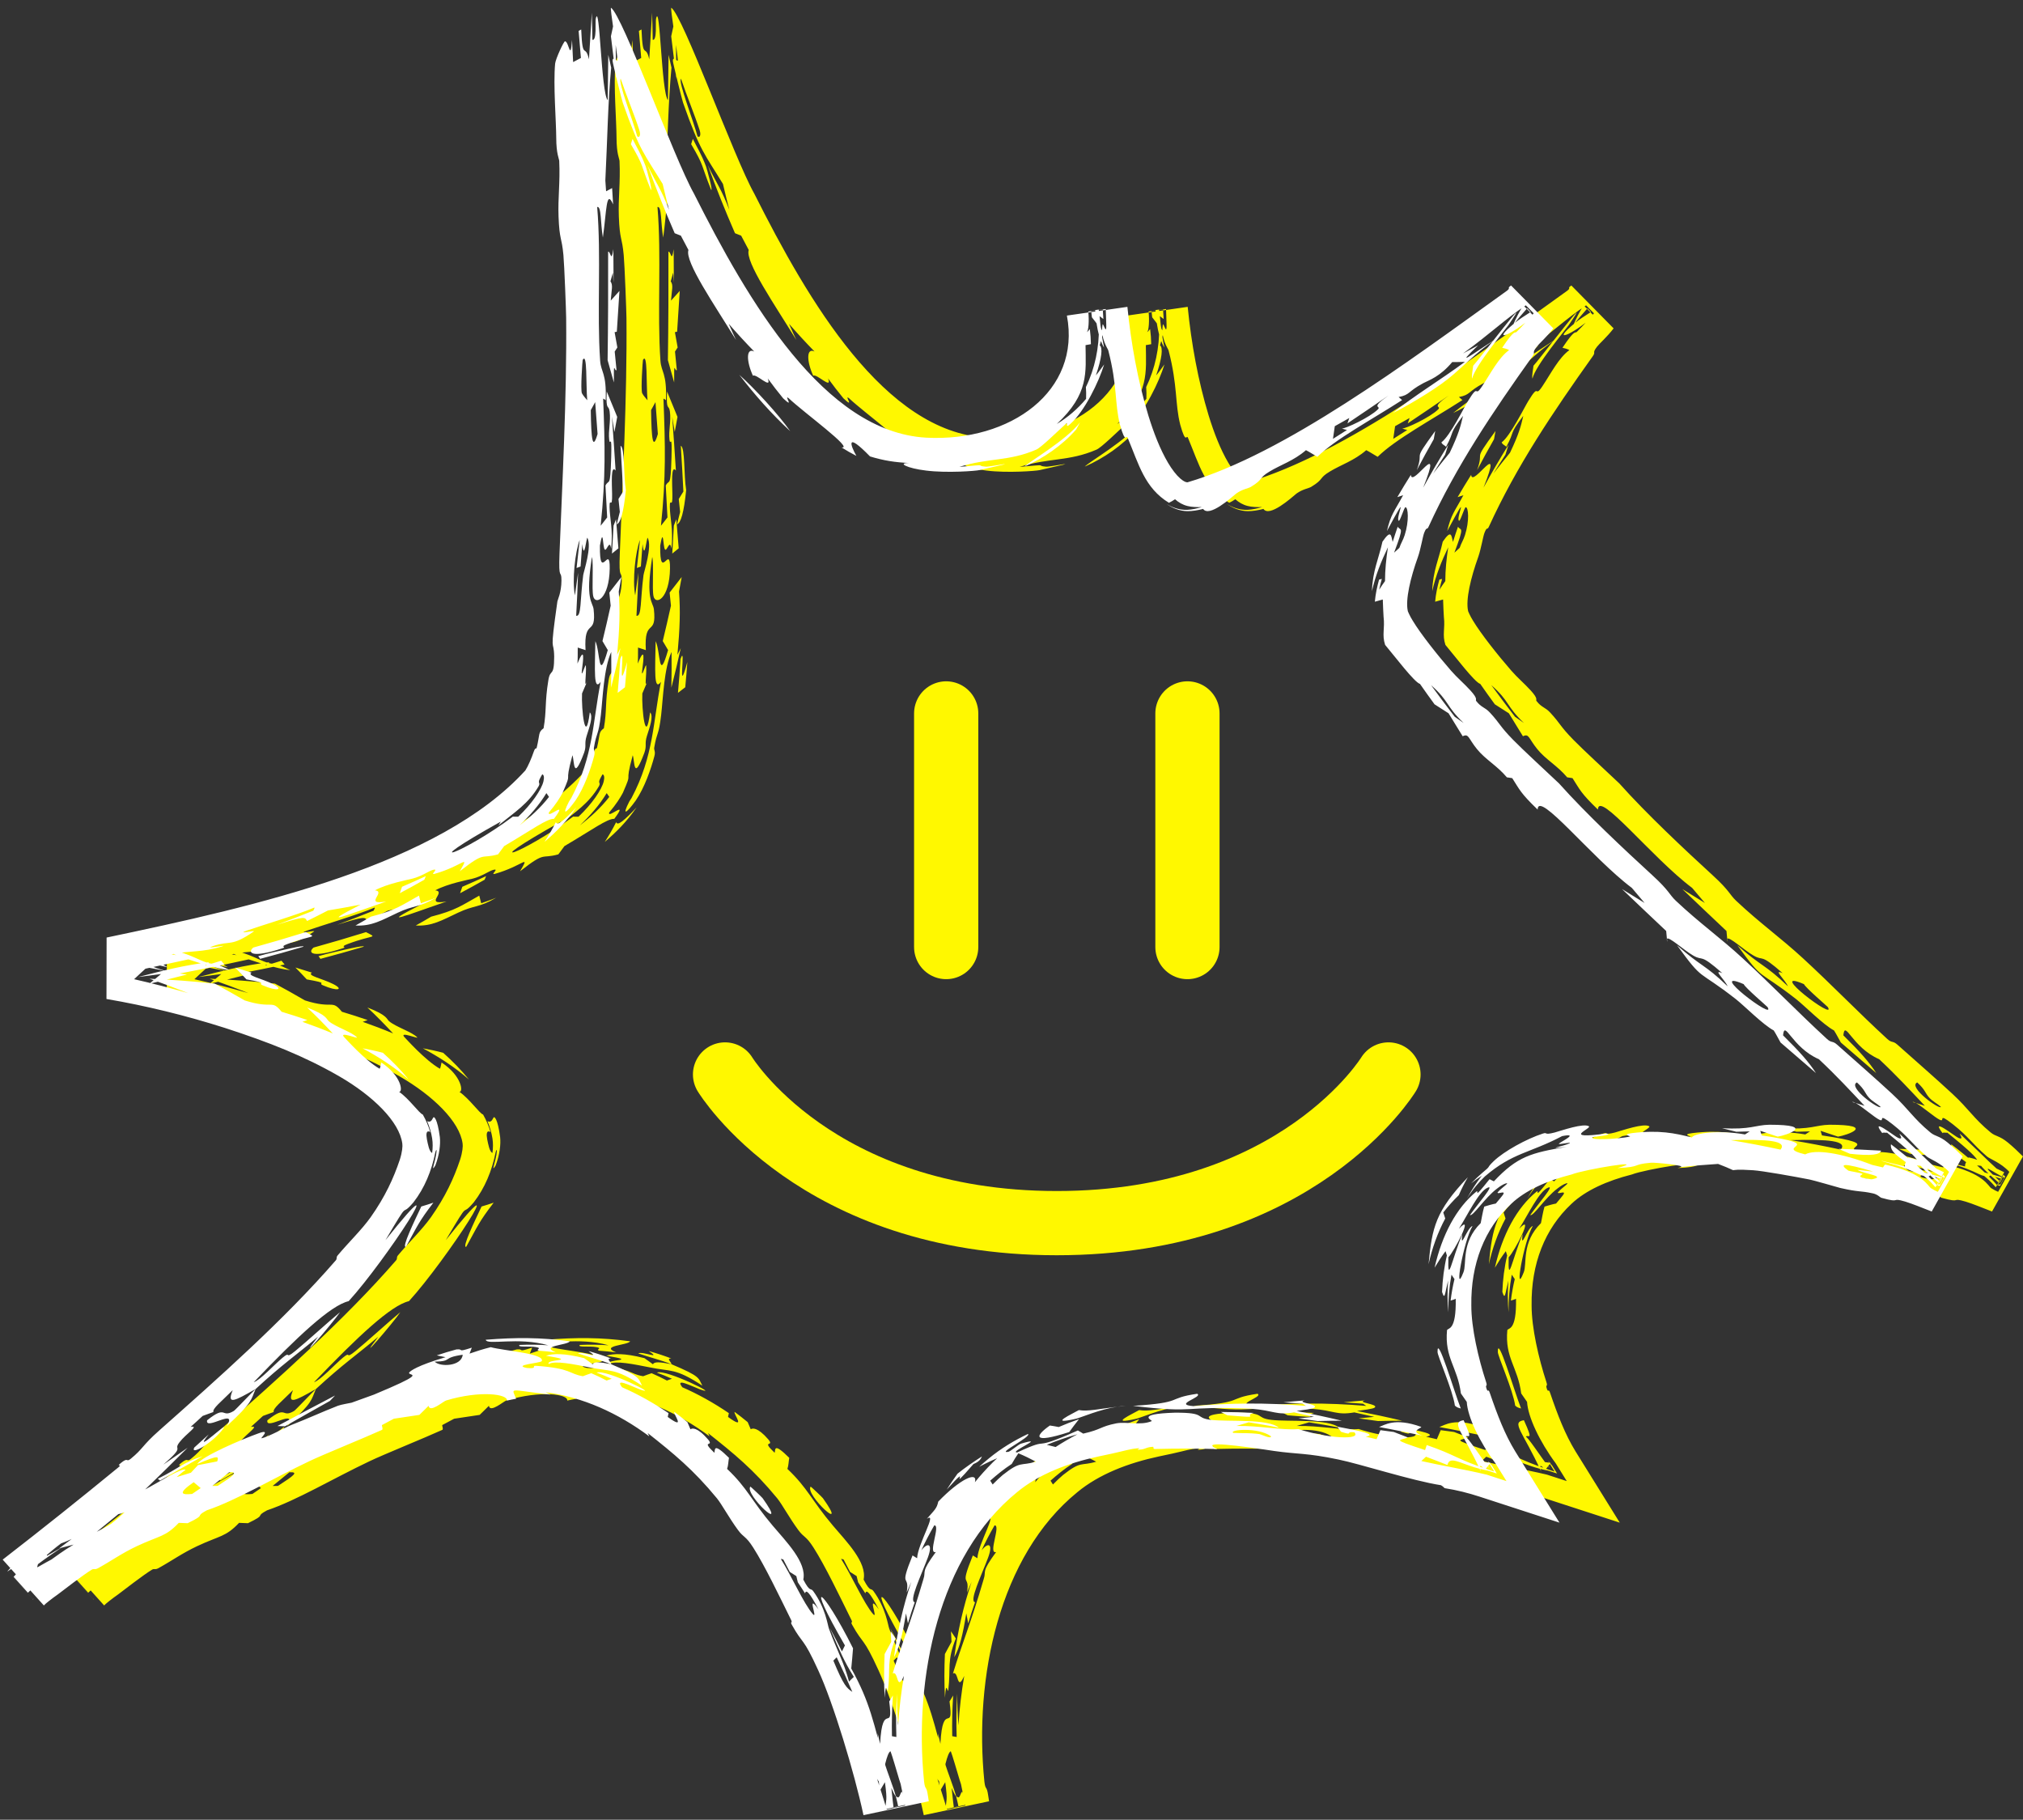
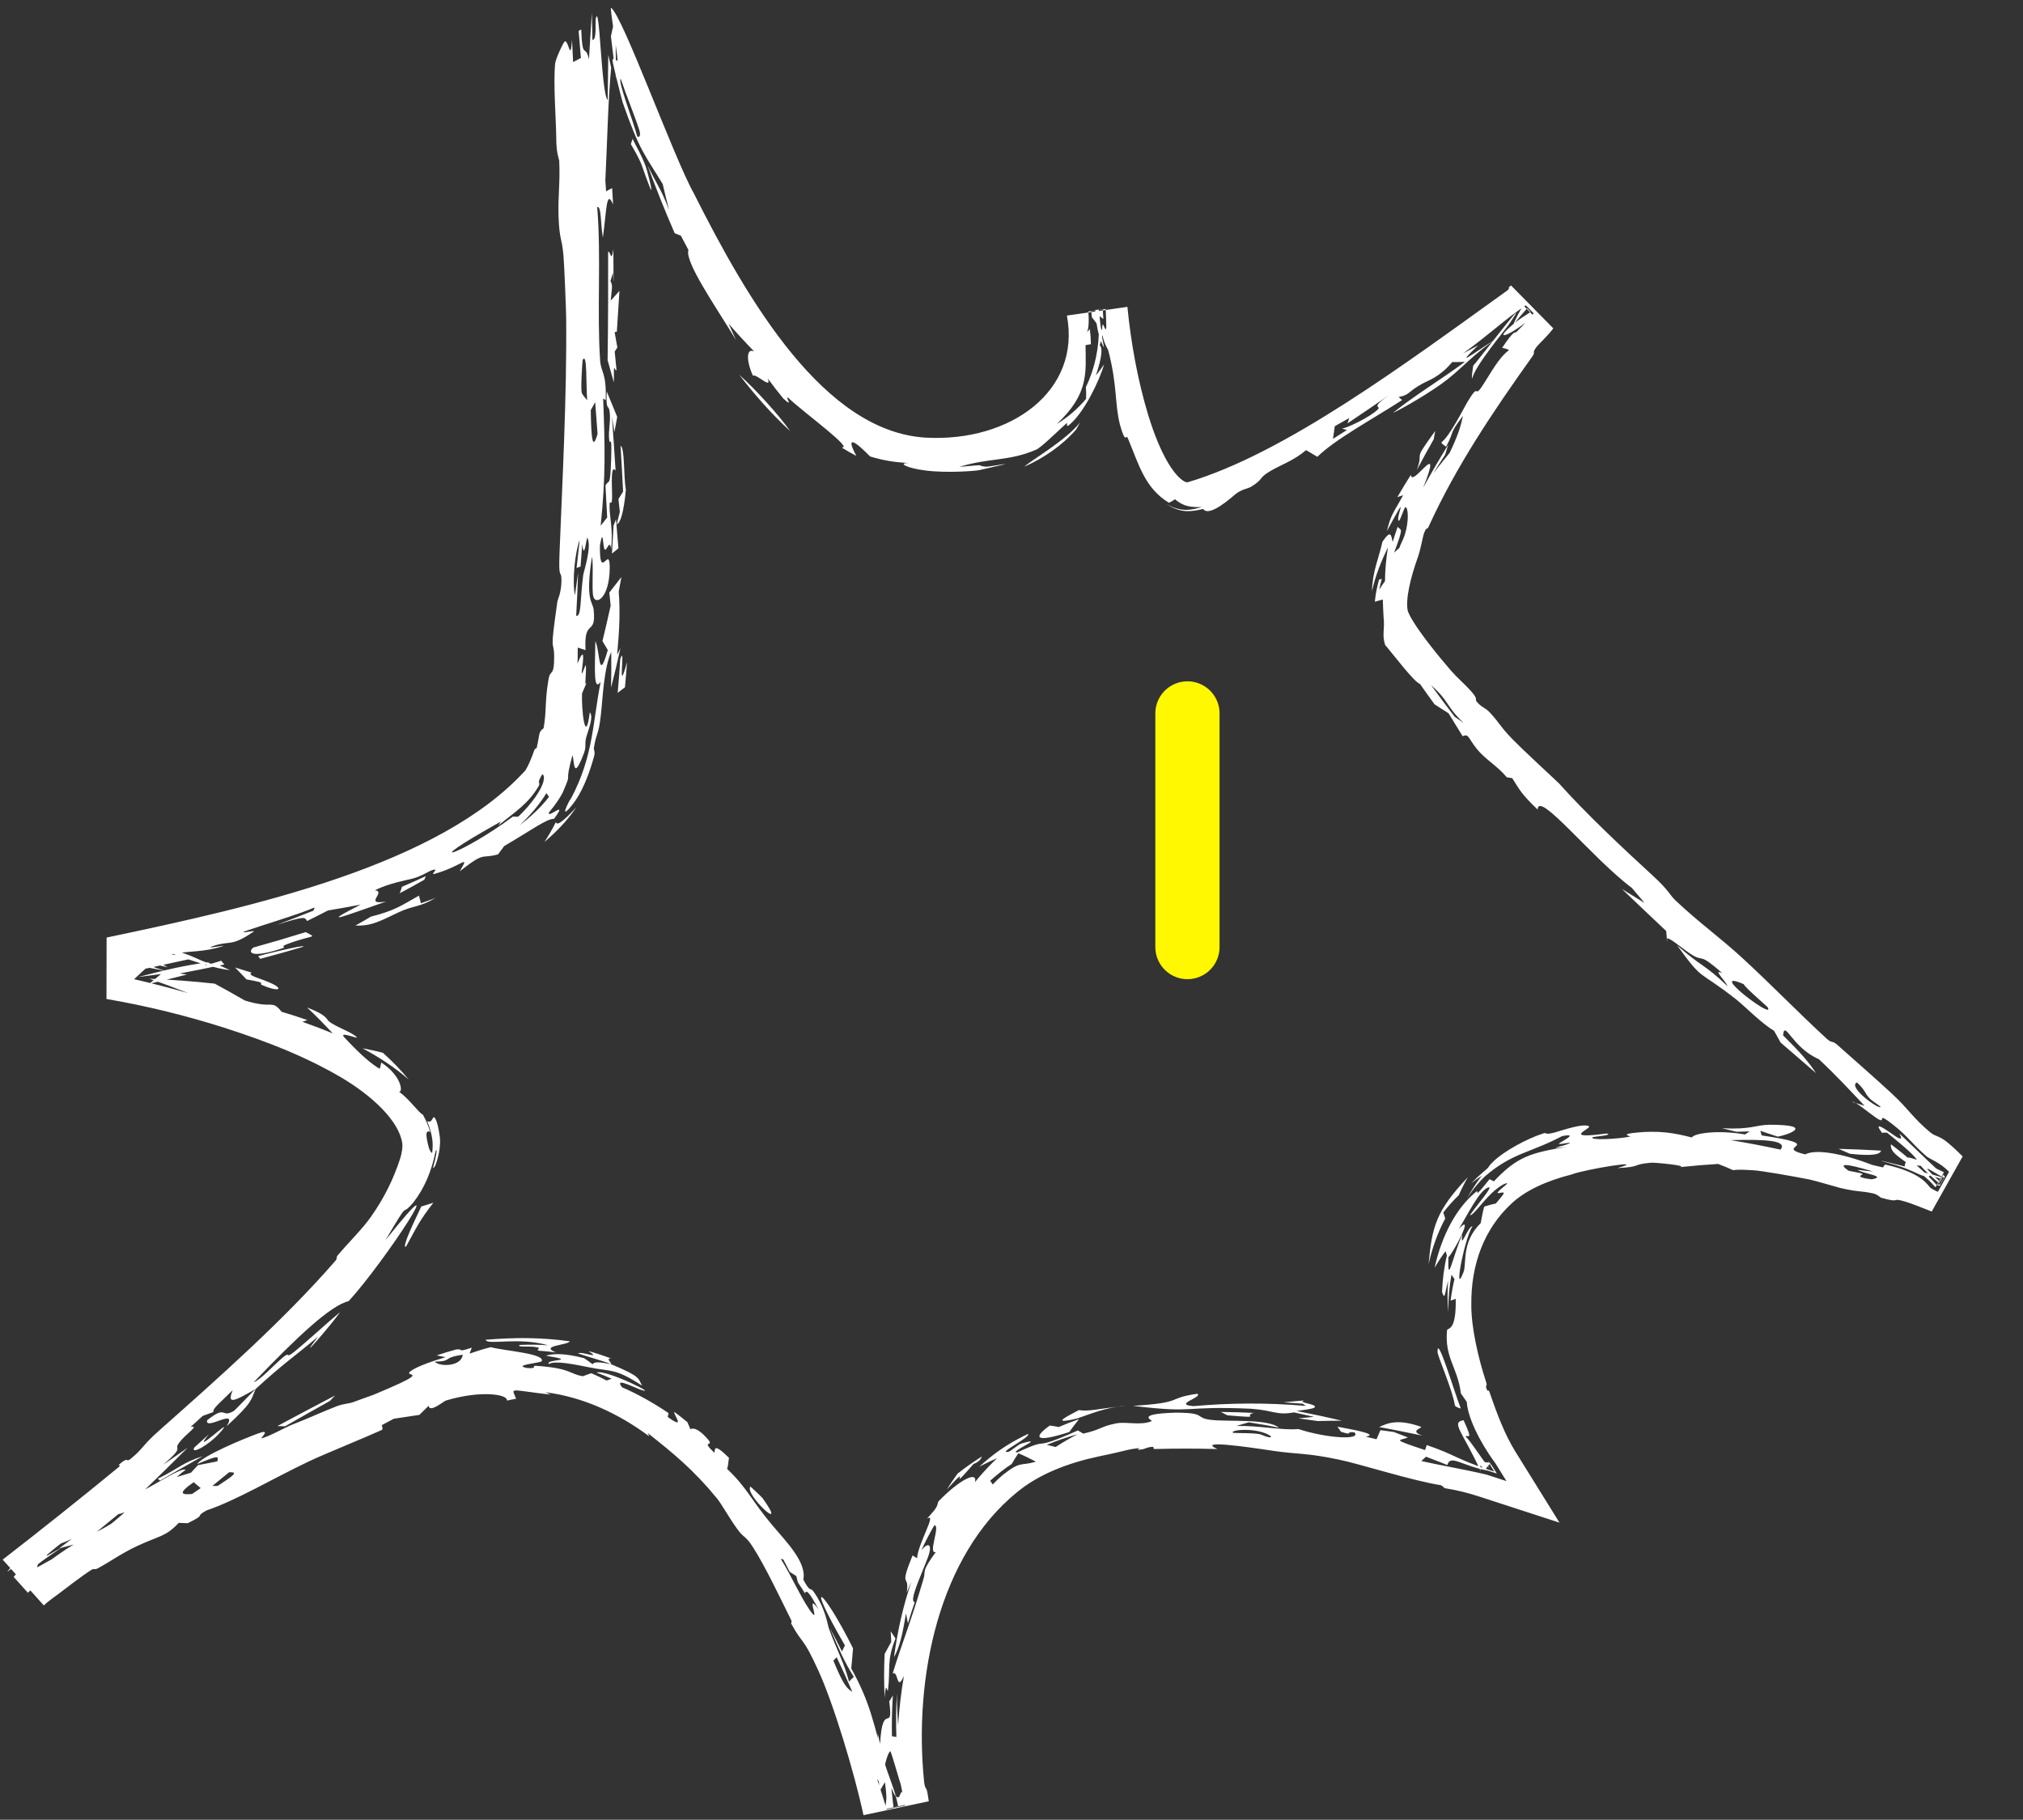
<svg xmlns="http://www.w3.org/2000/svg" width="189" height="170" viewBox="0 0 189 170" fill="none">
  <rect x="0" y="0" width="189" height="170" fill="#333333" stroke="none" />
-   <path d="M63.581 61.569C64.145 59.934 63.213 65.529 64.216 61.846C64.158 62.642 64.094 63.427 64.02 64.204C63.793 64.38 63.566 64.558 63.339 64.727C63.442 63.638 63.514 62.635 63.58 61.569C63.58 61.569 63.581 61.569 63.581 61.569ZM61.254 59.896C61.726 60.89 61.514 63.877 62.416 60.73C62.251 60.453 62.085 60.169 61.918 59.889C62.186 58.794 62.442 57.672 62.684 56.581C62.644 56.177 62.601 55.77 62.559 55.36C62.938 54.863 63.313 54.395 63.688 53.906C63.606 54.36 63.524 54.797 63.439 55.263C63.573 57.097 63.519 58.679 63.29 61.167C63.394 60.962 63.498 60.755 63.601 60.547C63.331 61.767 63.037 63.023 62.723 64.24C62.746 63.149 62.754 61.888 62.738 60.907C62.038 62.439 61.945 65.263 61.77 66.78C61.536 68.804 61.378 68.305 61.122 69.839C61.076 70.086 61.262 70.167 61.138 70.638C60.817 71.843 60.222 73.578 59.392 74.789C58.555 75.948 58.051 76.323 58.797 74.869C58.868 74.764 58.935 74.659 59.001 74.553C61.088 70.62 61.007 67.402 61.75 63.702C61.071 64.635 61.207 62.606 61.254 59.896ZM27.116 90.63C25.902 90.525 23.605 89.773 22.052 89.213C22.05 89.213 22.048 89.213 22.046 89.212C21.712 89.089 20.988 88.56 22.134 88.852C24.005 89.339 24.758 90.121 25.827 90.042C26.245 90.234 26.683 90.427 27.116 90.63ZM31.11 91.921C32.181 92.457 31.532 92.644 30.178 92.049C30.178 92.049 30.178 92.05 30.177 92.05C29.61 91.808 30.86 91.882 28.659 91.494C28.308 91.11 27.956 90.754 27.599 90.385C28.121 90.542 28.596 90.686 29.142 90.863C28.645 91.142 30.037 91.391 31.11 91.921ZM57.566 76.803C57.69 77.198 58.328 76.644 59.472 75.426C58.595 76.723 57.55 77.761 56.505 78.648C56.894 78.048 57.246 77.44 57.566 76.803ZM63.54 47.83C63.54 47.828 63.54 47.826 63.54 47.824C63.499 47.416 63.457 47.011 63.414 46.617C63.559 46.384 63.703 46.153 63.847 45.918C63.776 44.485 63.695 43.071 63.606 41.644C64.015 41.831 63.874 44.358 64.105 45.786C63.9 47.853 63.606 48.869 63.251 48.98C63.348 48.6 63.445 48.219 63.54 47.83ZM126.938 132.501C127.424 132.452 127.902 132.405 128.389 132.363C127.773 132.217 127.158 132.09 126.531 131.947C124.815 132.234 124.716 131.77 122.529 131.605C115.795 131.315 117.657 132.069 111.483 131.336C116.401 131.02 114.484 130.646 117.481 130.205C118.087 130.517 115.156 131.212 117.137 131.361C120.546 131.062 123.857 131.024 127.644 131.339C127.542 131.271 127.44 131.202 127.337 131.133C126.733 131.084 126.139 131.043 125.536 131.005C126.199 130.939 126.847 130.878 127.525 130.826C126.652 131.033 128.786 131.151 128.447 131.485C128.297 131.631 127.34 131.725 126.771 131.812C128.172 132.086 129.589 132.388 130.99 132.722C130.236 132.724 129.484 132.734 128.739 132.753C128.137 132.664 127.55 132.582 126.949 132.504C126.945 132.503 126.942 132.502 126.938 132.501ZM74.703 35.017C76.125 36.277 78.385 38.742 79.462 40.282C77.692 38.651 76.134 36.871 74.703 35.017ZM62.957 49.101C63.033 48.903 63.108 48.71 63.184 48.511C63.264 49.408 63.338 50.318 63.408 51.224C63.208 51.385 63.006 51.549 62.806 51.714C62.86 50.855 62.912 49.953 62.957 49.101ZM29.759 89.323C30.398 89.14 30.45 89.134 31.25 88.942C31.25 88.942 31.248 88.942 31.248 88.942C31.569 88.871 34.217 88.223 33.966 88.445C32.666 88.833 31.272 89.221 29.934 89.577C29.868 89.494 29.835 89.404 29.759 89.323ZM44.956 84.383C44.958 84.383 44.96 84.383 44.962 84.382C45.432 84.21 45.878 84.068 46.359 83.864C44.745 84.82 44.315 84.542 42.793 85.265C41.276 85.975 40.364 86.542 38.843 86.461C39.313 86.211 39.807 85.91 40.284 85.634C42.584 85.042 43.108 84.602 44.776 83.669C44.836 83.908 44.897 84.145 44.956 84.383ZM97.368 136.061C97.189 136.583 96.623 136.733 96.577 136.772C96.578 136.771 96.578 136.77 96.579 136.769C93.811 139.97 96.769 136.182 94.083 139.157C94.405 138.649 94.736 138.156 95.091 137.67C95.822 137.086 96.613 136.543 97.368 136.061ZM20.59 138.313C20.52 138.257 20.444 138.203 20.374 138.147C22.389 137.145 22.769 136.599 24.573 136.041C23.247 136.785 21.911 137.546 20.59 138.314C20.59 138.314 20.59 138.313 20.59 138.313ZM18.529 91.276C20.952 90.652 22.739 90.195 25.135 89.889C25.137 89.889 25.139 89.889 25.141 89.889C25.28 89.872 24.664 90.192 24.851 90.193C25.331 90.055 25.819 89.898 26.297 89.75C26.395 89.868 26.491 89.986 26.59 90.102C25.217 90.397 23.814 90.681 22.427 90.943C22.653 90.976 22.877 91.008 23.097 91.042C21.925 91.343 20.762 91.63 19.582 91.905C19.96 91.6 20.314 91.299 20.675 90.995C19.969 91.092 19.234 91.191 18.529 91.276ZM55.987 126.185C55.582 126.066 56.359 125.971 55.72 125.849C55.083 125.723 53.899 125.896 54.175 125.644C55.045 125.604 55.962 125.612 56.856 125.678C54.007 124.866 51.127 125.708 51.01 125.159C53.815 124.936 56.149 124.933 58.876 125.304C58.656 125.683 55.995 125.704 57.572 126.345C57.055 126.273 56.505 126.22 55.993 126.184C55.991 126.185 55.989 126.185 55.987 126.185ZM57.6 12.879C57.597 11.339 57.311 7.896 57.497 5.938C57.545 5.491 58.311 3.837 58.42 3.856C58.791 3.882 58.917 5.812 59.075 3.739C59.105 4.416 59.147 5.134 59.178 5.8C59.421 5.669 59.663 5.539 59.905 5.414C59.836 4.553 59.765 3.735 59.691 2.888C59.772 2.842 59.852 2.797 59.932 2.751C60.058 5.766 60.301 3.979 60.657 5.542C60.751 4.078 60.839 2.6 60.923 1.182C60.941 1.975 60.972 3.021 60.979 3.722C61.404 3.816 61.229 2.042 61.293 1.749C61.667 0.023 61.791 8.686 62.406 9.359C62.431 7.974 62.448 6.512 62.462 5.121C62.553 5.523 62.643 5.917 62.733 6.321C62.426 9.537 62.378 13.131 62.187 16.864C62.211 17.206 62.235 17.539 62.257 17.868C62.445 17.767 62.632 17.671 62.82 17.57C62.852 18.074 62.882 18.587 62.913 19.097C62.263 17.605 62.311 19.688 61.958 22.194C61.724 20.857 61.832 19.225 61.425 19.34C61.812 23.907 61.39 29.252 61.702 33.697C61.778 34.803 62.31 34.802 62.22 37.4C62.163 37.311 62.059 37.294 61.984 37.236C62.154 41.728 62.231 44.467 61.75 49.116C61.953 48.858 62.156 48.602 62.358 48.341C62.31 47.337 62.256 46.35 62.199 45.358C62.535 44.695 62.644 45.689 62.735 42.736C62.802 40.305 62.622 41.75 62.547 41.088C62.444 40.197 62.711 39.409 62.588 38.452C62.493 37.708 62.222 38.508 62.319 36.572C62.642 37.356 62.973 38.157 63.295 38.946C63.21 39.417 63.123 39.888 63.036 40.359C62.958 39.879 62.88 39.404 62.8 38.925C62.926 40.615 63.036 42.208 63.145 43.954C62.681 43.372 62.802 45.178 62.819 46.158C62.846 47.678 62.568 46.362 62.581 47.361C62.592 48.375 62.916 49.446 62.732 51.263C62.573 50.284 62.305 51.588 62.121 51.322C61.938 51.059 61.999 49.142 61.681 50.967C61.634 54.48 62.624 50.706 62.596 53.108C62.55 55.962 61.245 56.571 61.054 55.693C60.904 54.993 61.104 52.726 60.935 52.029C60.296 56.102 60.997 56.209 61.09 56.911C61.378 59.542 60.156 57.645 60.338 60.736C60.082 60.65 59.852 60.578 59.608 60.494C59.597 61.014 59.623 61.345 59.581 61.991C60.314 60.199 60.114 61.711 60.012 62.495C59.853 63.709 60.349 61.864 60.37 62.192C60.433 63.087 60.152 64.462 60.5 63.633C60.34 64.011 60.174 64.413 60.01 64.782C59.939 66.214 60.32 69.81 60.734 66.548C61.084 66.913 60.69 67.947 60.444 68.737C60.201 69.513 60.444 69.609 60.21 70.3C59.157 73.122 59.313 71.103 59.114 70.555C58.261 73.667 59.197 71.744 58.192 74.066C57.95 74.52 57.565 75.141 56.911 75.907C56.731 76.559 58.809 74.591 57.39 76.496C56.728 76.473 55.374 77.492 52.736 79.042C52.553 79.299 52.363 79.557 52.164 79.814C50.491 80.281 51.036 79.478 48.586 81.394C49.562 79.71 48.876 80.881 46.247 81.632C45.718 81.78 46.766 81.063 46.034 81.278C45.706 81.374 44.996 81.871 44.176 82.079C43.769 82.188 41.846 82.538 40.665 83.173C41.765 83.301 39.514 84.596 41.72 84.217C37.872 85.541 35.251 86.604 39.326 84.508C38.309 84.705 37.288 84.888 36.269 85.057C35.628 85.39 34.977 85.718 34.323 86.041C34.097 85.673 34.175 85.551 31.498 86.393C32.643 85.968 33.777 85.529 34.911 85.073C34.926 84.981 35.062 84.848 34.999 84.783C33.629 85.396 29.599 86.604 28.633 86.956C27.675 87.32 29.588 86.85 29.332 87.026C27.183 88.502 27.204 87.819 25.526 88.384C24.545 88.713 26.966 88.228 26.438 88.394C24.477 89.016 23.432 88.773 21.655 89.152C22.354 89.274 23.022 89.403 23.71 89.521C21.837 89.933 19.74 90.367 17.999 90.778C17.319 90.939 17.873 91.037 17.764 91.07C17.522 91.148 16.858 91.31 16.255 91.448L16.259 89.466C16.972 89.552 17.694 89.663 17.821 89.688C19.643 90.058 19.636 90.339 21.381 90.768C20.684 90.623 20.037 90.495 19.359 90.37C18.969 90.739 18.549 91.103 18.162 91.477C19.85 91.86 21.537 92.295 23.206 92.775C22.015 92.303 20.808 91.854 19.597 91.431C21.631 91.52 23.649 91.669 25.692 91.892C26.637 92.399 27.568 92.919 28.489 93.458C31.183 94.316 30.96 93.313 31.944 94.519C32.749 94.76 33.553 95.018 34.348 95.293C34.192 95.347 34.04 95.403 33.887 95.459C34.841 95.793 35.788 96.153 36.725 96.544C35.95 95.714 35.16 94.894 34.322 94.12C36.225 94.85 36.109 95.2 36.348 95.399C36.97 95.935 38.534 96.416 38.983 96.917C39.14 97.077 37.286 96.321 37.77 96.873C37.886 96.979 39.694 99.041 41.103 99.845C41.18 99.69 41.2 99.447 41.252 99.258C43.168 100.521 43.294 102.051 42.915 101.996C43.873 102.656 44.807 104.031 45.132 104.119C45.426 104.638 45.66 105.177 45.822 105.743C45.437 105.554 45.433 105.966 45.517 106.436C45.615 106.9 45.727 107.585 46.008 107.71C46.068 107.265 46.076 106.784 46.007 106.352C45.919 105.799 45.761 105.26 45.54 104.739C45.939 104.929 46.02 104.496 46.12 104.388C46.187 104.287 46.498 104.503 46.725 106.228C46.797 106.909 46.689 107.862 46.303 108.882C45.94 109.48 46.144 108.899 46.283 108.331C46.432 107.737 46.483 107.1 46.313 107.612C45.955 109.394 45.298 110.984 44.26 112.324C42.889 113.926 44.121 111.662 41.645 115.857C48.407 107.376 41.686 117.74 38.209 121.553C36.523 121.946 33.421 124.863 29.334 129.129C29.974 128.907 31.218 127.517 32.042 126.83C32.865 126.145 32.157 127.078 33.2 126.224C34.234 125.383 36.355 123.442 37.404 122.58C36.77 123.542 33.028 127.879 35.351 124.869C33.194 126.687 32.063 127.414 29.518 129.759C29.059 130.779 29.306 130.94 26.816 133.23C27.892 131.442 24.77 133.713 24.981 132.684C26.847 131.19 26.264 132.531 27.479 131.81C27.604 131.738 29.139 130.107 29.518 129.759C27.512 130.904 26.8 131.274 27.376 129.867C26.255 130.986 25.47 131.585 25.569 131.91C25.235 132.034 24.899 132.157 24.569 132.275C24.188 132.622 23.852 132.94 23.442 133.301C24.313 133.146 23.032 133.907 22.393 134.746C21.75 135.586 23.042 134.953 20.89 136.824C21.679 136.287 22.401 135.782 23.16 135.251C21.852 136.56 20.53 137.857 19.196 139.142C20.373 138.522 22.776 137.001 22.961 137.33C22.231 137.785 20.171 139.87 19.926 140.086C19.004 140.914 19.369 140.299 19.293 140.355C17.732 141.521 16.542 142.601 15.748 142.791C14.719 143.839 13.801 144.463 12.6 145.432C11.941 145.962 12.223 146.071 11.801 146.341C9.392 147.868 10.729 146.471 8.239 148.792L6.906 147.308C7.378 146.746 7.925 146.252 8.674 145.615C7.921 145.937 7.249 146.153 6.359 146.79L8.696 149.391C8.721 149.38 8.747 149.369 8.772 149.358C8.752 149.377 8.732 149.395 8.712 149.413L6.339 146.771C7.018 145.997 7.526 145.585 8.107 145.085C8.552 144.814 8.974 144.574 9.425 144.322C9.63 144.659 9.835 144.998 10.04 145.335C10.489 145.071 10.959 144.802 11.431 144.539C10.667 145.051 9.912 145.575 9.179 146.125C9.155 146.226 9.123 146.333 9.093 146.438C10.267 145.752 11.476 145.135 12.683 144.545C12.635 144.414 12.586 144.282 12.539 144.15C15.272 142.782 15.377 142.87 17.758 141.159C19.721 140.12 21.088 138.783 22.12 137.994C22.575 137.852 23.02 137.717 23.47 137.58C23.684 137.346 23.905 137.11 24.128 136.873C24.714 136.762 25.317 136.644 25.927 136.524C26.062 136.059 26.15 135.884 24.05 136.773C24.537 136.026 28.278 134.441 29.826 133.887C31.007 133.459 29.908 134.388 30.071 134.362C30.615 134.276 32.401 133.298 32.818 133.135C34.505 132.475 35.656 131.931 37.206 131.324C37.498 131.211 38.407 131.063 38.481 131.039C39.048 130.829 40.415 130.348 40.57 130.284C42.869 129.324 43.743 128.894 44.045 128.659C44.34 128.433 44.043 128.416 43.908 128.342C43.862 128.315 43.835 128.282 43.859 128.23C43.958 128.069 44.606 127.577 47.259 126.789C46.981 126.73 46.719 126.67 46.438 126.619C47.051 126.411 47.667 126.225 48.271 126.064C49.074 125.991 48.173 126.393 49.713 125.899C49.642 126.083 49.573 126.268 49.501 126.453C50.163 126.224 50.767 126.032 51.48 125.853C52.668 126.188 56.597 126.443 56.244 127.16C56.111 127.343 53.469 127.519 54.856 127.796C55.968 127.889 55.227 127.581 55.691 127.592C59.051 127.827 58.75 128.344 60.09 128.567C60.343 128.468 60.611 128.374 60.877 128.285C61.36 128.495 61.836 128.723 62.306 128.969C62.461 128.912 62.622 128.858 62.78 128.804C62.323 128.599 61.802 128.389 61.371 128.23C62.18 127.855 67.565 130.567 65.379 129.786C64.507 129.446 63.027 128.687 63.751 129.6C65.18 130.215 66.729 131.084 68.094 132.016C68.069 132.135 68.041 132.252 68.016 132.37C69.794 133.667 68.498 132.088 68.633 131.9C69.046 132.207 69.453 132.527 69.853 132.856C69.952 133.078 70.037 133.298 70.141 133.527C70.264 133.416 70.757 133.287 71.776 134.465C72.413 135.228 71.022 134.438 72.372 135.719C72.464 135.442 72.231 134.698 73.737 136.191C73.673 136.531 73.675 136.913 73.563 137.225C75.458 139.011 75.844 140.194 77.812 142.517C79.056 143.991 81.02 145.951 80.683 147.565C81.335 148.813 81.352 148.297 81.602 148.636C82.78 150.252 82.947 151.806 83.078 152.149C83.892 154.343 84.459 155.237 84.955 157.095C85.1 156.926 85.253 156.804 85.401 156.655C84.459 155.137 84.139 154.325 83.16 152.08C83.549 152.809 83.923 153.533 84.292 154.276C84.385 154.088 84.478 153.901 84.571 153.716C80.738 147.115 82.439 148.213 85.328 153.984C85.279 154.614 85.226 155.246 85.162 155.87C86.966 159.117 87.213 160.905 88.341 164.901C88.475 165.373 89.128 167.048 89.331 167.821C89.329 167.809 89.327 167.796 89.325 167.783C89.718 168.182 89.679 167.514 89.9 167.372C90.04 167.779 90.174 168.18 90.303 168.574C90.304 168.58 90.304 168.585 90.304 168.591L88.352 169.006C88.388 168.051 88.56 168.332 88.307 166.493C88.142 166.755 87.983 167.041 87.824 167.315C87.576 165.226 87.727 163.869 87.636 161.943C87.706 162.261 87.78 162.592 87.858 162.908C88.074 158.735 89.119 162.086 88.711 158.953C88.822 158.765 88.935 158.581 89.049 158.393C88.967 159.661 88.938 160.932 88.963 162.195C89.101 162.221 89.239 162.249 89.377 162.269C89.333 160.924 89.347 159.569 89.424 158.223C89.43 159.211 89.469 160.207 89.541 161.182C89.641 159.633 89.821 158.088 90.083 156.563C89.381 158.137 89.575 156.007 89.03 156.339C89.854 153.611 90.711 151.611 91.904 147.517C92.172 146.718 91.617 146.956 93.067 144.986C92.27 145.25 93.543 142.439 92.916 142.504C92.477 143.263 92.053 144.066 91.706 144.839C92.311 144.059 92.812 144.173 92.316 145.511C91.678 147.207 90.518 149.605 91.096 149.678C90.853 150.351 90.654 150.989 90.459 151.657C90.395 151.343 90.332 151.036 90.275 150.723C89.949 152.712 89.667 153.919 89.155 154.815C89.471 152.436 89.992 150.074 90.773 147.778C90.625 148.104 90.479 148.437 90.342 148.767C90.646 146.915 89.568 148.569 90.888 145.309C91.029 145.398 91.171 145.483 91.312 145.572C91.381 144.216 93.248 141.188 92.229 141.885C92.941 141.054 93.153 140.94 93.289 140.282C95.311 138.18 97.011 137.387 96.714 138.468C97.227 137.835 97.775 137.226 98.36 136.642C98.502 136.501 98.647 136.362 98.795 136.226C98.603 136.305 98.412 136.389 98.223 136.477C97.849 136.651 97.48 136.834 97.115 137.025C97.409 136.758 97.713 136.495 98.025 136.239C99.149 135.316 100.391 134.564 101.677 133.957C102 134.238 98.707 135.816 99.836 135.631C100.049 135.584 100.784 134.935 101.031 134.863C103.612 134.109 99.779 135.692 100.671 135.685C104.164 134.066 101.53 135.767 106.332 133.634C106.5 133.73 106.677 133.828 106.833 133.929C108.587 133.532 108.394 133.271 109.931 132.969C110.907 132.79 112.172 133.199 113.226 132.764C113.419 132.7 111.528 132.096 115.409 131.972C118.424 131.965 117.167 132.447 118.775 132.645C120.371 132.836 124.122 132.51 125.119 133.383C124.293 133.188 123.228 133.027 122.299 132.872C121.907 132.983 121.528 133.096 121.145 133.212C123.289 133.169 125.461 133.641 126.933 133.502C129.688 134.393 132.897 134.546 132.161 133.805C131.215 133.714 132.178 134.151 130.918 133.756C130.81 133.598 130.694 133.439 130.584 133.282C132.793 133.685 134.315 134.016 133.23 134.216C133.57 134.294 133.903 134.373 134.237 134.454C134.36 134.172 134.475 133.887 134.6 133.606C135.02 133.66 135.437 133.718 135.849 133.775C136.282 133.941 136.732 134.114 137.166 134.286C136.443 134.612 135.413 134.356 138.77 135.466C138.821 135.309 138.877 135.154 138.928 134.997C141.591 135.909 141.718 136.31 144.673 137.289L145.24 137.474L144.927 136.97C144.835 136.817 144.736 136.65 144.629 136.468C144.768 136.626 144.896 136.776 145.013 136.917L145.471 137.655L144.641 137.385C142.229 136.948 141.12 135.835 140.856 136.862C140.201 136.599 139.527 136.337 138.857 136.086C138.71 136.22 138.563 136.354 138.421 136.489C140.111 136.879 142.394 137.255 144.517 137.759L146.376 138.364L145.349 136.711C143.833 134.667 142.75 132.369 142.666 130.963C142.479 130.705 142.307 130.442 142.119 130.176C141.803 127.708 140.584 126.86 140.822 124.271C140.89 124.016 141.697 124.412 141.634 121.328C141.512 121.403 141.309 121.44 141.157 121.502C141.24 120.817 141.361 120.146 141.518 119.493C141.423 119.36 141.33 119.218 141.238 119.08C141.026 120.229 140.931 121.406 140.934 122.594C140.858 121.61 140.848 120.614 140.92 119.631C140.607 120.892 140.623 121.502 140.358 120.694C140.401 119.549 140.543 118.404 140.808 117.287C140.765 117.154 140.723 117.02 140.683 116.885C140.319 117.369 139.981 117.89 139.661 118.429C140.35 115.365 141.705 112.824 143.557 111.322C143.882 111.088 143.147 112.227 144.709 110.264C144.738 110.23 144.768 110.195 144.799 110.16C144.934 110.243 145.07 110.287 145.199 110.362C147.401 108.016 148.701 107.698 151.995 107.136C149.805 107.404 151.729 107.079 152.252 106.814C152.607 106.621 151.137 106.984 151.277 106.841C151.403 106.68 153.265 105.806 151.577 106.134C148.516 107.75 146.961 107.668 144.36 109.9C143.791 110.444 143.214 111.111 142.672 111.999C143.071 111.247 143.537 110.527 144.068 109.84C143.72 110.07 143.424 110.275 143.064 110.556C143.508 110.104 143.835 109.816 144.076 109.604C145.068 108.787 144.407 109.225 145.173 108.485C146.142 107.546 148.275 106.38 149.776 105.898C150.245 105.742 149.815 106.075 150.878 105.798C151.604 105.594 153.557 104.911 154.076 105.214C154.393 105.413 151.369 106.479 155.701 105.893C156.54 106.033 154.462 106.19 154.42 106.239C154.097 106.547 156.725 106.42 157.944 106.178C158.044 106.154 157.063 105.993 158.113 105.854C160.626 105.55 162.094 105.856 163.693 106.263C163.881 105.885 166.045 105.526 168.661 105.979C168.809 105.884 168.95 105.788 169.098 105.694C168.682 105.703 168.266 105.714 167.851 105.728C167.412 105.612 166.943 105.515 166.513 105.394C169.18 105.553 169.62 105.098 170.927 105.073C175.398 105.072 172.522 106.064 171.715 106.185C171.165 106.004 170.639 105.818 170.091 105.642C170.135 105.784 170.18 105.927 170.219 106.069C176.68 107.035 171.079 107.06 174.283 107.843C175.231 107.337 177.637 107.704 180.551 108.828C180.882 108.904 181.21 108.982 181.548 109.061C181.627 108.981 181.661 108.837 181.767 108.797C185.412 109.605 185.723 110.823 186.046 111.009C186.264 111.146 186.475 111.255 186.677 111.342L187.724 109.477C186.927 108.614 185.91 108.276 185.638 108.04C184.177 106.773 183.941 106.209 182.468 105.047C180.922 103.829 181.789 104.875 181.22 104.61C180.761 104.392 179.574 103.362 178.996 103.042C179.269 103.124 179.561 103.225 179.832 103.304C178.413 101.805 177.263 100.548 175.567 98.954C173.006 97.834 172.367 95.204 172.216 96.722C173.8 98.283 174.624 99.219 175.29 100.245C174.188 99.298 173.084 98.346 171.981 97.39C171.755 97.002 171.622 96.703 171.345 96.265C170.353 95.742 168.579 93.943 167.794 93.331C164.128 90.466 164.844 91.796 162.312 88.306C164.593 90.336 164.858 90.041 167.039 92.14C166.753 91.49 165.587 90.485 166.547 90.914C164.348 88.982 164.835 89.847 163.819 89.266C162.942 88.765 161.492 87.418 161.367 87.714C161.333 87.455 161.33 87.231 161.297 86.973C159.915 85.672 158.538 84.365 157.172 83.058C157.872 83.49 158.576 83.922 159.283 84.356C158.884 83.886 158.486 83.417 158.091 82.949C154.343 80.138 149.319 73.764 149.287 75.63C147.658 74.062 147.601 73.759 146.914 72.696C146.746 72.671 146.593 72.637 146.416 72.62C145.491 71.521 144.414 70.96 143.625 69.986C142.795 68.968 142.859 68.499 142.284 68.781C141.862 68.073 141.375 67.33 140.965 66.635C140.528 66.36 140.079 66.066 139.655 65.796C139.221 65.197 138.714 64.502 138.295 63.892C137.775 63.743 135.944 61.319 135.039 60.245C134.725 59.288 135.029 58.734 134.893 57.605C134.876 57.216 134.837 56.703 134.821 56.005C134.573 56.069 134.325 56.137 134.079 56.212C134.142 55.494 134.284 54.834 134.472 54.147C134.559 54.122 134.645 54.105 134.731 54.082C134.636 54.42 134.553 54.751 134.482 55.094C134.657 54.807 134.836 54.554 135.028 54.287C135.029 53.253 135.137 52.192 135.301 51.127C134.683 52.423 134.132 53.755 133.808 55.227C133.868 53.329 134.448 52.168 134.789 50.606C135.595 49.435 135.592 50 135.744 50.63C135.887 50.161 136.053 49.667 136.216 49.2C136.446 49.649 136.896 48.946 135.877 51.629C136.04 51.48 136.201 51.325 136.37 51.182C136.519 50.729 136.706 50.493 136.866 49.992C137.294 48.656 137.191 47.394 136.941 47.385C136.809 47.376 136.426 48.77 136.302 48.647C135.982 48.371 137.473 45.403 135.206 49.613C135.567 48.047 135.899 47.792 136.721 46.261C136.54 46.321 136.358 46.384 136.178 46.444C136.588 45.739 137.01 45.046 137.443 44.361C137.539 45.651 140.551 40.631 138.598 45.556C139.34 44.195 140.123 42.861 140.938 41.545C140.838 41.856 140.739 42.167 140.643 42.478C140.262 43.062 139.889 43.648 139.522 44.243C140.031 43.586 140.548 42.937 141.073 42.296C141.909 40.546 142.105 39.77 142.314 38.849C140.926 40.658 141.576 40.19 140.729 41.737C140.591 41.584 140.394 41.564 140.295 41.326C141.098 40.738 142.418 38.049 142.784 37.46C143.882 35.659 143.314 37.261 144.095 36.089C144.879 34.921 145.63 33.415 146.621 32.706C146.428 32.595 146.187 32.537 145.974 32.488C147.194 30.652 147.156 31.172 147.317 31.005C147.924 30.4 148.46 29.809 148.917 29.27L148.183 28.525C146.257 29.81 144.88 31.162 142.316 33.021C142.78 32.78 143.265 32.513 143.729 32.262C141.44 34.453 143.087 33.129 145.396 31.664C143.287 33.119 142.322 34.281 140.901 35.41C139.485 36.538 136.794 38.099 135.758 38.584C137.779 36.943 140.18 35.516 142.496 33.805C142.098 33.808 141.725 33.835 141.31 33.821C140.147 35.209 139.132 35.515 138.621 35.787C137.122 36.581 137.39 36.889 136.3 37.09C136.418 37.193 136.513 37.281 136.626 37.375C133.687 39.265 130.381 41.035 128.709 42.676C128.345 42.473 128.033 42.253 127.642 42.055C126.515 43.038 125.28 43.418 124.235 44.054C123.174 44.691 123.73 44.737 122.494 45.486C122.25 45.629 121.693 45.7 121.136 46.101C120.638 46.514 118.594 48.36 118.037 47.543C117.569 47.663 117.035 47.76 116.569 47.751C115.859 47.743 115.186 47.481 114.608 47.075C115.203 47.447 115.888 47.661 116.569 47.628C116.999 47.608 117.481 47.499 117.909 47.371C117.451 47.384 116.95 47.37 116.569 47.269C116.114 47.155 115.735 46.931 115.412 46.639C115.237 46.763 115.04 46.874 114.842 46.971C112.571 45.589 112.026 43.376 110.996 40.923C110.836 40.493 110.816 41.651 110.266 39.679C109.76 37.682 110.041 36.078 109.174 32.733C109.132 32.567 108.425 31.63 108.637 30.347C108.683 30.055 108.964 31.222 108.988 30.561C108.998 30.279 108.953 29.581 108.939 28.867L107.305 29.103C107.401 29.977 107.322 30.907 107.172 31.027C107.266 30.997 107.359 30.826 107.451 30.741C107.513 31.206 107.547 31.674 107.553 32.154C107.385 32.184 107.217 32.216 107.05 32.243C107.068 34.759 107.401 36.779 104.366 39.608C105.372 39.003 106.307 38.21 107.102 37.259C107.117 36.882 107.108 36.517 107.084 36.158C107.922 34.43 108.328 32.473 108.298 30.524C108.091 30.21 107.873 29.922 107.644 29.643C107.629 29.45 107.606 29.24 107.58 29.051L108.66 28.895C108.675 29.186 108.695 29.502 108.715 29.799C108.563 29.686 108.412 29.582 108.259 29.458C108.406 30.475 108.582 31.479 108.781 32.479C108.217 31.54 108.028 30.105 107.951 28.965L108.281 28.918C108.467 30.101 108.386 31.005 108.736 30.86C108.641 31.338 108.52 31.805 108.375 32.261C108.677 32.483 108.558 33.472 108.015 35.071C108.287 34.752 108.553 34.369 108.79 34.044C108.29 35.682 106.964 38.415 105.645 39.591C105.096 40.115 105.442 39.403 105.267 39.546C104.438 40.287 102.869 41.847 102.424 42.012C99.868 43.118 98.025 42.753 95.261 43.616C98.252 43.344 96.606 43.504 97.735 43.598C98.07 43.638 101.985 42.835 97.126 43.918C96.83 43.993 94.127 44.209 92.152 43.96C90.397 43.756 89.332 43.219 90.645 43.255C89.269 43.201 88.167 43.023 86.915 42.64C84.603 40.269 85.086 41.609 85.641 42.59C85.157 42.34 84.722 42.094 84.253 41.798C85.465 41.974 80.793 38.591 79.323 37.208C78.786 36.788 79.945 38.29 78.804 37.217C78.337 36.654 77.815 35.977 77.361 35.355C77.79 36.465 76.261 34.854 75.979 35.104C75.355 33.761 75.324 32.447 76.1 32.84C75.284 32.007 74.485 31.134 73.713 30.251C73.934 30.756 74.159 31.254 74.397 31.76C72.4 28.503 69.588 24.441 69.951 23.354C69.712 22.912 69.475 22.462 69.243 22.016C69.05 21.939 68.859 21.866 68.667 21.788C67.752 19.691 66.91 17.573 66.125 15.435C67.006 17.259 67.38 17.618 68.139 19.607C67.932 18.803 67.725 17.976 67.544 17.186C65.877 14.443 65.41 14.153 63.817 9.597C63.738 9.404 62.858 5.839 62.867 5.719C62.841 5.138 63.329 5.87 63.326 5.608C63.292 4.87 62.588 0.648 62.72 0.727C63.819 1.483 68.585 14.746 70.464 18.081C75.524 28.148 82.639 40.347 92.152 40.886C100.053 41.305 106.65 36.524 105.308 29.481L110.961 28.666C111.298 32.077 111.934 35.58 112.917 38.81C113.412 40.416 114.014 41.977 114.757 43.233C115.122 43.852 115.538 44.389 115.894 44.698C116.266 45.018 116.439 45.05 116.569 45.059C125.655 42.389 136.877 34.009 146.419 27.162C146.746 26.918 146.51 26.9 146.644 26.793C146.697 26.75 146.75 26.709 146.803 26.669L150.753 30.677C150.16 31.457 149.43 32.093 149.206 32.384C148.687 33.062 149.147 32.807 148.784 33.309C145.092 38.494 141.673 43.563 139.099 49.207C138.937 49.574 138.94 49.127 138.686 49.782C138.551 50.13 138.371 51.267 138.112 52.012C137.398 53.998 136.924 56.024 137.156 57.069C137.122 57.026 137.347 57.561 137.621 57.989C138.35 59.204 139.953 61.229 141.191 62.647C141.77 63.315 142.399 63.836 142.991 64.484C143.78 65.345 143.437 65.341 143.548 65.486C144.042 66.125 144.34 66.037 144.842 66.584C145.806 67.628 145.727 67.817 146.995 69.113C147.906 70.045 150.083 72.05 151.289 73.19C153.844 76.051 157.386 79.367 160.035 81.793C161.609 83.235 161.567 83.551 162.199 84.149C164.425 86.246 166.344 87.588 168.456 89.535C171.259 92.117 173.599 94.563 176.321 97.061C176.764 97.467 176.822 97.198 177.261 97.588C178.883 99.032 180.984 100.868 182.4 102.182C183.981 103.648 184.348 104.439 185.975 105.791C186.458 106.191 186.784 106.076 187.586 106.734C188.087 107.146 188.561 107.597 188.995 108.033L186.106 113.179C185.202 112.828 184.302 112.457 183.65 112.258C182.151 111.812 183.396 112.457 181.381 111.894C181.299 111.872 181.054 111.582 180.608 111.485C179.338 111.212 179.422 111.402 177.558 110.979C177.386 110.932 174.933 110.227 174.687 110.189C173.23 109.903 170.294 109.38 169.419 109.324C166.301 109.111 168.713 109.713 166.146 108.734C164.966 108.806 163.808 108.907 162.583 109.033C163.402 108.892 160.11 108.578 159.875 108.621C157.98 108.79 159.106 109.005 156.74 109.122C159.831 108.236 153.637 109.248 152.463 109.719C150.154 110.303 148.141 111.205 146.818 112.46C144.321 114.79 143.037 118.075 143.091 121.961C143.089 124.049 143.748 126.899 144.469 129.1C144.637 129.616 144.363 129.275 144.512 129.729C144.665 130.179 144.653 129.624 144.826 130.141C145.531 132.209 146.232 134.023 147.191 135.583L151.328 142.245L143.837 139.809C142.825 139.479 141.755 139.205 140.607 139.025C140.465 138.923 140.487 138.881 140.252 138.748C137.569 138.335 132.615 136.737 130.683 136.35C127.688 135.719 126.871 135.867 124.685 135.552C121.793 135.115 117.449 134.506 119.362 135.37C117.383 135.311 115.492 135.317 113.53 135.365C113.31 135.371 113.448 135.16 113.36 135.162C112.8 135.171 112.636 135.367 112.269 135.408C111.265 135.529 112.889 135.148 111.457 135.357C110.715 135.486 110.29 135.652 108.281 136.059C105.423 136.668 102.683 137.715 100.65 139.402C93.344 145.343 90.979 156.722 91.968 166.448C92.072 167.318 92.186 166.733 92.331 167.797C92.355 167.957 92.38 168.117 92.405 168.275L86.305 169.573C85.453 165.592 83.475 159.063 82.071 156.029C80.626 152.855 80.672 153.695 79.621 151.804C79.413 151.441 79.712 151.675 79.543 151.335C78.416 149.056 77.11 146.313 76.008 144.583C75.28 143.44 75.129 143.681 74.576 142.927C73.754 141.814 73.073 140.538 72.61 139.969C70.409 137.293 68.573 135.796 66.14 133.872C66.206 133.989 66.24 134.078 66.29 134.183C63.355 131.999 60.054 130.502 56.6 130.064C56.756 130.135 56.904 130.208 57.056 130.284C53.051 129.822 53.44 129.583 53.848 130.671C53.556 130.72 53.262 130.784 52.994 130.842C53.099 130.242 50.523 129.868 47.315 130.831C47.083 130.884 45.779 132.032 45.676 131.329C45.551 131.449 45.446 131.555 45.349 131.654C45.165 131.833 45.007 131.991 44.813 132.179C44.008 132.3 43.237 132.411 42.428 132.537C42.054 132.737 41.678 132.936 41.312 133.133C41.311 133.282 41.412 133.393 41.345 133.569C39.577 134.372 35.885 135.857 34.52 136.51C31.067 138.149 27.765 140.14 24.95 141.095C23.702 141.764 25.063 141.38 23.166 142.298C22.886 142.288 22.622 142.276 22.336 142.265C21.07 143.597 20.571 143.433 18.423 144.44C16.97 145.127 16.121 145.768 14.8 146.499C14.476 146.679 14.423 146.503 14.199 146.642C13.44 147.096 11.474 148.618 11.037 148.949C10.492 149.33 9.843 149.843 9.729 149.98L5.884 145.7C9.65 142.78 13.028 140.088 16.677 137.094C17.128 136.723 16.435 137.077 16.902 136.693C17.655 136.071 17.392 136.647 17.832 136.291C19.046 135.301 18.88 135.074 20.522 133.625C25.917 128.84 32.161 123.329 37.005 117.742C37.153 117.569 37.017 117.471 37.175 117.283C38.233 116.026 39.411 114.903 40.255 113.722C41.609 111.805 42.4 110.082 42.985 108.339C43.213 107.64 43.259 107.063 43.219 106.832C42.95 104.782 40.463 102.362 37.331 100.551C34.036 98.651 30.798 97.378 26.642 96.028C23.041 94.881 19.302 93.958 15.58 93.325L15.593 87.586C29.502 84.67 46.662 80.826 54.716 71.972C54.967 71.581 55.272 70.884 55.511 70.191C55.651 69.787 55.737 69.993 55.772 69.863C56.08 68.597 55.897 68.406 56.417 68.035C56.714 66.325 56.515 65.674 56.861 63.565C57.039 62.387 57.402 63.367 57.407 61.341C57.377 59.546 56.953 61.471 57.709 56.177C57.728 56.039 58.082 55.361 58.087 54.23C58.089 53.107 57.796 54.398 57.906 51.675C58.151 45.301 58.598 37.182 58.527 29.7C58.527 29.232 58.356 24.723 58.271 23.827C58.114 22.113 57.899 22.459 57.816 20.232C57.749 18.496 57.973 17.062 57.879 15.039C57.868 14.813 57.604 14.396 57.6 12.879ZM134.473 133.311C134.943 133.159 135.911 132.397 138.39 133.293C138.623 133.378 137.176 133.675 138.546 134.119C137.158 133.839 135.842 133.558 134.473 133.312C134.473 133.312 134.473 133.312 134.473 133.311ZM63.105 1.564C63.146 3.524 63.173 5.408 63.193 7.366C63.035 6.018 62.874 4.698 62.708 3.39C62.842 2.796 62.973 2.158 63.105 1.564ZM31.552 133.221C31.55 133.222 31.549 133.223 31.547 133.224C33.355 132.252 35.114 131.318 36.935 130.369C36.783 130.534 36.617 130.705 36.457 130.873C35.049 131.66 33.661 132.445 32.267 133.243C32.027 133.236 31.789 133.229 31.552 133.221ZM17.613 141.134C16.418 141.655 16.623 141.347 15.907 141.54C15.907 141.541 15.907 141.541 15.907 141.541C15.726 141.589 14.928 141.983 14.634 142.14C14.795 142.176 14.989 142.193 15.161 142.223C12.666 143.889 7.04 146.21 13.518 141.925C13.487 142.103 13.46 142.277 13.432 142.453C16.733 140.527 20.663 138.865 17.613 141.134ZM139.097 118.106C139.426 114.636 139.753 113.154 142.767 109.98C142.446 110.529 142.17 111.081 141.924 111.65C141.41 112.146 140.927 112.684 140.476 113.265C140.475 113.267 140.474 113.269 140.473 113.271C140.529 113.463 140.589 113.652 140.655 113.833C139.938 115.175 139.422 116.628 139.097 118.106ZM34.193 87.078C35.326 87.681 34.927 87.27 32.488 88.189C31.643 88.503 32.529 88.417 31.998 88.595C29.12 89.544 28.724 88.994 29.296 88.521C30.938 88.066 32.593 87.58 34.188 87.08C34.19 87.079 34.192 87.079 34.193 87.078ZM62.448 23.519C62.448 23.517 62.448 23.515 62.448 23.513C62.669 23.433 62.739 24.64 62.938 23.277C62.946 24.31 62.952 25.357 62.955 26.394C62.933 26.088 62.912 25.777 62.889 25.473C62.815 25.742 62.739 26.012 62.664 26.282C62.92 26.648 62.774 26.991 62.69 28.083C62.962 27.782 63.234 27.48 63.506 27.178C63.428 28.451 63.346 29.715 63.26 30.985C63.191 31.001 63.123 31.016 63.054 31.032C63.14 31.509 63.226 31.982 63.31 32.461C63.227 32.59 63.145 32.714 63.062 32.843C63.12 33.42 63.177 33.998 63.233 34.576C63.032 34.749 62.963 33.478 62.985 35.73C62.791 35.037 62.596 34.346 62.398 33.648C62.446 30.273 62.461 26.896 62.448 23.519ZM21.293 90.36C17.621 89.553 18.667 89.669 19.624 89.406C20.184 89.718 20.737 90.036 21.293 90.36ZM88.134 161.961C88.767 162.887 89.392 163.862 89.987 164.836C90.792 166.953 90.761 169.26 90.145 167.694C89.389 165.814 89.064 163.7 88.134 161.961ZM106.148 132.542C103.431 133.166 105.844 132.073 106.426 131.73C107.275 131.88 108.307 131.614 110.023 131.417C108.417 131.644 106.59 132.443 106.149 132.543C106.148 132.543 106.148 132.542 106.148 132.542ZM62.734 127.445C61.681 127.032 60.588 126.775 59.631 126.434C60.003 126.202 61.894 127.058 60.611 126.217C61.324 126.414 62.025 126.645 62.709 126.904C62.212 126.905 62.744 127.255 62.731 127.443C62.732 127.443 62.733 127.444 62.734 127.445ZM46.122 112.354C44.732 114.16 44.636 114.533 43.553 116.481C43.143 116.568 44.298 114.183 44.991 112.712C45.369 112.6 45.746 112.482 46.122 112.354ZM101.343 43.592C101.757 43.141 105.267 41.126 106.535 39.457C106.424 39.679 106.306 39.897 106.177 40.117C104.852 41.631 103.138 42.797 101.343 43.592ZM110.834 131.339C110.547 131.361 110.281 131.387 110.023 131.417C110.308 131.374 110.578 131.346 110.834 131.339ZM182.991 106.315C183.876 106.647 181.997 104.821 184.281 107.033C184.281 107.032 184.282 107.032 184.282 107.032C185.72 108.419 186.115 108.802 187.339 109.914L186.85 110.786C186.754 110.755 186.653 110.722 186.546 110.688C186.632 110.664 186.752 110.655 186.89 110.655L187.248 110.017C186.298 109.59 184.495 108.182 186.899 110.413L187.047 110.15C186.754 110.051 186.397 109.934 185.975 109.802C185.905 109.782 185.98 110.071 185.146 109.795C184.879 109.707 184.109 109.264 182.856 108.875C182.448 108.749 179.364 107.898 183.589 108.975C183.543 108.647 183.847 108.409 183.913 108.121C185.191 108.396 186.131 109.003 187.245 109.512L186.458 110.915C186.203 110.623 185.92 110.329 185.585 110.038C183.567 108.286 182.15 107.828 182.296 106.899C183.663 107.918 185.749 109.716 186.605 110.748L187.179 109.725C186.821 109.549 186.561 109.384 186.479 109.246C184.365 108.618 183.677 108.85 185.31 109.505C186.016 109.682 186.625 109.852 187.096 109.992L186.79 110.538C183.232 107.463 186.561 109.558 181.935 105.816C181.801 105.844 181.524 105.756 181.486 105.86C180.264 104.248 182.667 106.19 182.991 106.315ZM177.408 107.325C178.728 107.359 180.054 107.414 181.371 107.492C181.284 107.865 180.507 108.011 178.462 107.785C178.117 107.631 177.762 107.476 177.408 107.325ZM143.171 35.37C143.101 35.103 143.225 34.576 143.267 34.165C143.572 33.889 149.261 26.415 146.568 30.36C146.166 30.921 143.433 34.184 143.171 35.37ZM41.403 98.351C42.262 99.118 43.084 99.948 43.808 100.849C42.48 99.677 41.009 98.743 39.506 97.932C40.138 98.05 40.76 98.18 41.403 98.351ZM88.595 157.868C88.545 158.334 88.4 156.753 88.284 158.605C88.211 157.213 88.217 155.899 88.278 154.521C88.479 154.142 88.686 153.759 88.898 153.387C88.876 153.061 88.859 152.726 88.846 152.395C88.994 152.625 89.145 152.831 89.298 153.067C88.442 155.214 88.843 155.824 88.595 157.868ZM56.902 127.431C56.539 126.941 59.84 127.177 56.641 126.651C57.276 126.448 58.323 126.395 60.203 126.878C60.475 127.064 60.741 127.255 61 127.45C61.127 127.195 61.636 127.228 62.734 127.445C62.734 127.445 62.735 127.446 62.736 127.447C65.479 128.601 65.228 128.723 65.62 129.449C63.031 127.753 62.697 128.162 60.678 127.735C59.281 127.462 57.468 127.074 56.902 127.431ZM138.001 43.916C138.724 41.868 137.469 43.361 139.72 40.261C139.672 40.518 139.624 40.776 139.579 41.034C139.037 41.986 138.511 42.943 138.001 43.916ZM46.245 127.206C46.726 127.718 48.757 127.661 48.861 126.56C46.853 126.849 47.986 127.165 46.245 127.206ZM105.527 133.781C101.993 134.923 102.347 134.13 103.718 133.171C103.997 133.213 104.281 133.258 104.545 133.313C105.16 133.046 105.803 132.799 106.438 132.579C106.12 132.975 105.82 133.375 105.527 133.781ZM25.135 134.002C23.304 136.27 27.619 132.121 26.32 133.682C25.285 134.935 23.381 135.979 23.785 135.227C24.195 134.854 24.656 134.437 25.131 134.006C25.132 134.005 25.133 134.003 25.135 134.002ZM12.51 144.831C13.188 144.93 12.576 145.239 14.285 143.745C14.794 143.315 18.869 140.187 16.944 141.242C15.517 142.424 14.022 143.631 12.51 144.831ZM142.555 134.241C142.688 134.16 143.92 136.039 144.71 137.102L144.753 137.048C144.329 136.942 143.986 136.841 143.87 136.772C143.87 136.772 143.87 136.773 143.87 136.773C143.165 136.356 144.206 136.579 144.88 136.667L144.368 137.312C144.018 136.924 143.74 136.685 143.986 137.472C142.27 133.723 141.145 132.874 142.371 132.676C143.356 134.839 142.686 133.904 142.555 134.241ZM65.958 15.54C65.957 15.538 65.956 15.537 65.956 15.535C66.045 15.784 66.642 17.928 66.435 17.729C65.447 15.26 65.833 15.618 64.571 13.466C64.624 13.298 64.681 13.15 64.731 12.973C65.16 13.858 65.485 14.302 65.958 15.54ZM147.181 30.143C147.536 29.849 148.09 29.491 148.641 29.141L148.309 28.804C147.831 29.341 147.317 29.928 146.985 30.392C147.246 29.739 147.595 29.089 147.948 28.527L148.912 29.505C146.835 31.36 144.753 32.13 147.181 30.143ZM61.254 59.887C61.254 59.89 61.254 59.893 61.254 59.896C61.253 59.895 61.253 59.894 61.252 59.893C61.253 59.891 61.253 59.889 61.254 59.887ZM161.412 87.989C161.361 87.86 161.345 87.775 161.358 87.724C161.36 87.721 161.363 87.718 161.366 87.715C161.377 87.802 161.391 87.892 161.412 87.989ZM139.936 126.289C139.901 124.613 141.464 129.935 142.106 131.579C141.933 131.512 141.808 131.539 141.558 131.317C141.357 129.861 139.898 126.607 139.936 126.289ZM76.88 139.961C79.424 143.518 75.161 139.613 75.735 138.877C75.757 138.868 76.816 139.868 76.88 139.961ZM122.773 131.995C121.633 132.273 123.852 132.516 120.3 132.218C120.098 132.112 119.896 132.007 119.691 131.903C120.718 131.913 121.747 131.944 122.773 131.995ZM87.574 166.18C87.893 167.152 88.204 168.151 88.476 169.04L90.205 168.672C89.332 164.805 89.062 161.848 88.327 164.798C88.384 165.212 88.446 165.635 88.516 166.05C88.94 166.069 88.881 167.186 89.117 168.868L89.549 168.776C89.488 168.483 89.418 168.167 89.333 167.832C89.065 167.563 88.698 166.385 88.474 166.207C88.045 165.864 88.213 167.285 87.574 166.18ZM45.416 81.848C45.369 81.96 45.324 82.072 45.276 82.183C44.524 82.615 43.75 83.038 42.983 83.444C43.054 83.243 43.124 83.043 43.193 82.842C43.938 82.522 44.672 82.195 45.411 81.85C45.412 81.849 45.414 81.849 45.416 81.848ZM171.981 107.398C172.616 106.577 170.858 106.415 167.313 106.511C168.877 106.765 170.435 107.064 171.981 107.398ZM24.383 139.017C24.165 138.833 23.949 138.649 23.727 138.467C22.18 139.543 22.613 139.663 23.583 139.564C23.85 139.381 24.11 139.202 24.383 139.017ZM13.313 142.565C12.681 143.006 13.119 142.923 13.054 142.971C11.449 144.117 11.18 144.211 9.385 145.818C9.186 146.044 8.994 146.266 8.801 146.488C10.004 146.248 10.471 145.511 12.51 144.296C12.057 144.417 11.628 144.519 11.166 144.644C12.212 143.866 13.252 143.081 14.297 142.281C14.382 142.137 14.469 141.993 14.55 141.852C14.145 142.086 13.71 142.332 13.313 142.565ZM54.175 77.105C55.183 76.326 56.135 75.46 56.924 74.446C56.845 74.327 56.763 74.21 56.681 74.093C56.017 75.195 55.135 76.193 54.175 77.105ZM178.996 103.042C178.889 103.01 178.783 102.98 178.685 102.957C178.731 102.919 178.845 102.958 178.996 103.042ZM65.361 12.151C64.911 10.767 64.131 8.871 63.623 7.359C63.332 7.591 64.805 11.335 65.159 12.718C65.3 12.906 65.548 12.727 65.361 12.151ZM100.774 135.767C100.548 136.098 100.34 136.43 100.155 136.762C99.789 137.002 99.434 137.257 99.094 137.527C98.769 137.785 98.452 138.051 98.145 138.324C98.22 138.443 98.297 138.562 98.373 138.68C98.728 138.315 99.041 138.027 99.315 137.793C101.036 136.436 100.94 136.985 102.414 136.551C101.884 136.269 101.346 136.002 100.774 135.767ZM60.827 38.313C60.864 41.114 61.005 42.106 61.461 40.542C61.39 39.551 61.316 38.554 61.238 37.566C61.101 37.817 60.964 38.068 60.827 38.313ZM142.376 67.544C140.677 65.924 141.065 65.531 139.328 64.007C140.073 65.03 140.797 65.994 141.535 66.954C141.81 67.146 142.094 67.347 142.376 67.544ZM142.35 118.871C142.688 118.102 142.118 116.078 143.967 114.264C144.091 113.667 144.141 113.256 144.299 112.721C144.654 112.613 145.033 112.499 145.378 112.435C145.379 112.434 145.38 112.433 145.381 112.431C145.711 112.037 145.922 111.796 146.031 111.64C146.232 111.349 146.033 111.389 145.828 111.429C145.702 111.458 145.577 111.486 145.542 111.43C145.532 111.412 145.583 111.348 145.668 111.262C145.951 110.955 146.741 110.433 146.319 110.553C146.1 110.618 145.791 110.8 145.471 111.057C144.342 111.909 143.237 113.661 142.967 113.509C143.691 112.47 145.325 110.628 144.616 110.955C143.771 111.315 142.736 113.523 141.926 114.795C143.446 113.178 141.441 116.998 140.949 117.454C140.873 120.134 141.25 117.7 142.249 115.304C142.032 116.923 142.694 114.672 143.205 114.529C142.377 115.911 141.419 121.277 142.35 118.871ZM78.581 145.634C79.568 147.185 80.715 149.815 81.577 150.794C82.09 151.363 80.915 148.705 82.103 150.349C81.257 148.747 80.94 148.454 80.845 148.853C80.623 148.507 80.397 148.157 80.17 147.815C80.125 147.624 80.076 147.428 80.03 147.237C79.825 147.105 79.621 146.973 79.418 146.849C79.221 146.462 79.018 146.074 78.813 145.69C78.738 145.676 78.651 145.627 78.581 145.634ZM130.167 40.997C130.602 40.725 131.041 40.447 131.472 40.171C131.388 40.145 131.294 40.121 131.202 40.097C131.134 40.076 131.065 40.055 130.997 40.033C131.351 40.045 133.608 38.993 134.359 38.248C134.738 37.875 133.547 38.217 135.353 36.949C134.031 37.847 132.815 38.696 131.52 39.552C131.579 39.385 131.633 39.219 131.691 39.051C131.691 39.052 131.69 39.052 131.689 39.052C131.238 39.309 130.791 39.56 130.337 39.814C130.28 40.21 130.225 40.602 130.167 40.997ZM25.969 138.813C27.473 137.838 27.933 137.496 27.04 137.538C27.038 137.539 27.037 137.54 27.035 137.54C26.531 137.956 25.977 138.398 25.471 138.819C25.634 138.817 25.799 138.817 25.969 138.813ZM168.535 91.938C164.882 90.367 171.636 95.501 170.764 94.078C170.721 94.012 168.697 92.289 168.535 91.938ZM106.295 133.99C105.319 134.262 104.358 134.587 103.434 134.976C103.71 135.039 103.985 135.107 104.255 135.18C104.909 134.753 105.585 134.359 106.295 133.99ZM59.791 50.443C59.372 51.505 59.064 54.228 59.345 55.621C59.448 54.912 59.547 54.208 59.641 53.508C59.596 54.83 59.541 56.176 59.462 57.524C59.961 57.634 59.816 56.067 60.119 53.73C60.169 53.371 60.945 51.084 60.512 50.247C60.425 50.085 60.215 52.549 60.032 50.818C59.967 51.57 59.933 52.202 59.873 52.923C59.749 52.967 59.625 53.01 59.5 53.059C59.603 52.172 59.699 51.324 59.791 50.443ZM83.488 155.134C84.456 157.472 84.73 157.691 85.263 158.056C84.799 156.973 84.308 155.884 83.802 154.823C83.699 154.929 83.593 155.028 83.488 155.134ZM56.291 72.338C56.17 72.551 56.097 72.681 56.054 72.778C55.852 73.191 56.142 73.099 55.957 73.444C54.991 75.091 53.756 75.841 52.201 77.107C52.28 76.983 52.35 76.869 52.422 76.75C52.421 76.751 52.419 76.752 52.418 76.754C44.023 81.441 48.92 79.756 53.539 76.292C53.711 76.294 53.878 76.297 54.049 76.296C55.309 75.107 56.224 73.763 56.406 72.99C56.486 72.643 56.459 72.38 56.291 72.338ZM179.633 109.665C179.725 109.757 178.701 109.958 180.494 110.172C182.019 109.893 179.682 109.648 179.165 109.289C179.645 109.336 180.158 109.394 180.637 109.447C177.834 108.607 177.379 108.695 178.318 109.36C178.39 109.406 179.54 109.572 179.633 109.665ZM179.118 101.12C178.206 101.55 181.226 103.704 181.332 103.41C180.951 103.054 180.555 102.909 180.2 102.497C179.84 102.08 179.884 101.828 179.118 101.12ZM123.311 133.974C123.419 133.986 124.445 134.485 124.371 134.172C123.124 133.294 120.393 133.573 120.852 133.86C121.735 133.905 122.331 133.843 123.311 133.974C123.311 133.974 123.311 133.974 123.311 133.974ZM60.071 33.616C60.046 33.669 59.858 36.38 59.995 36.735C60.155 37.027 60.328 37.173 60.494 37.393C60.365 35.89 60.513 32.862 60.071 33.622C60.071 33.62 60.071 33.618 60.071 33.616Z" fill="#FFF800" />
  <path d="M57.948 61.569C58.513 59.934 57.581 65.529 58.583 61.846C58.525 62.642 58.461 63.427 58.387 64.204C58.16 64.38 57.933 64.558 57.706 64.727C57.809 63.638 57.881 62.635 57.947 61.569C57.948 61.569 57.948 61.569 57.948 61.569ZM55.621 59.896C56.093 60.89 55.881 63.877 56.783 60.73C56.618 60.453 56.452 60.169 56.285 59.889C56.553 58.794 56.81 57.672 57.052 56.581C57.011 56.177 56.968 55.77 56.926 55.36C57.305 54.863 57.68 54.395 58.055 53.906C57.974 54.36 57.891 54.797 57.806 55.263C57.94 57.097 57.886 58.679 57.657 61.167C57.761 60.962 57.865 60.755 57.968 60.547C57.698 61.767 57.404 63.023 57.09 64.24C57.114 63.149 57.121 61.888 57.105 60.907C56.405 62.439 56.312 65.263 56.137 66.78C55.904 68.804 55.745 68.305 55.489 69.839C55.443 70.086 55.63 70.167 55.505 70.638C55.184 71.843 54.59 73.578 53.76 74.789C52.922 75.948 52.418 76.323 53.165 74.869C53.235 74.764 53.303 74.659 53.368 74.553C55.456 70.62 55.374 67.402 56.117 63.702C55.438 64.635 55.575 62.606 55.621 59.896ZM21.483 90.63C20.269 90.525 17.973 89.773 16.419 89.213C16.417 89.213 16.415 89.213 16.413 89.212C16.079 89.089 15.355 88.56 16.502 88.852C18.372 89.339 19.125 90.121 20.195 90.042C20.612 90.234 21.05 90.427 21.483 90.63ZM25.477 91.921C26.548 92.457 25.9 92.644 24.545 92.049C24.545 92.049 24.545 92.05 24.545 92.05C23.977 91.808 25.228 91.882 23.026 91.494C22.675 91.11 22.323 90.754 21.966 90.385C22.488 90.542 22.963 90.686 23.509 90.863C23.012 91.142 24.404 91.391 25.477 91.921ZM51.933 76.803C52.058 77.198 52.695 76.644 53.839 75.426C52.962 76.723 51.917 77.761 50.872 78.648C51.261 78.048 51.614 77.44 51.933 76.803ZM57.907 47.83C57.907 47.828 57.907 47.826 57.908 47.824C57.866 47.416 57.824 47.011 57.781 46.617C57.926 46.384 58.07 46.153 58.214 45.918C58.143 44.485 58.062 43.071 57.974 41.644C58.382 41.831 58.241 44.358 58.472 45.786C58.267 47.853 57.973 48.869 57.618 48.98C57.715 48.6 57.812 48.219 57.907 47.83ZM121.305 132.501C121.791 132.452 122.269 132.405 122.756 132.363C122.14 132.217 121.525 132.09 120.898 131.947C119.182 132.234 119.083 131.77 116.896 131.605C110.162 131.315 112.024 132.069 105.851 131.336C110.768 131.02 108.851 130.646 111.848 130.205C112.454 130.517 109.523 131.212 111.504 131.361C114.913 131.062 118.224 131.024 122.011 131.339C121.909 131.271 121.807 131.202 121.704 131.133C121.101 131.084 120.507 131.043 119.903 131.005C120.567 130.939 121.214 130.878 121.892 130.826C121.02 131.033 123.153 131.151 122.815 131.485C122.664 131.631 121.708 131.725 121.139 131.812C122.539 132.086 123.956 132.388 125.357 132.722C124.604 132.724 123.851 132.734 123.106 132.753C122.505 132.664 121.917 132.582 121.316 132.504C121.312 132.503 121.309 132.502 121.305 132.501ZM69.07 35.017C70.492 36.277 72.752 38.742 73.829 40.282C72.059 38.651 70.501 36.871 69.07 35.017ZM57.324 49.101C57.4 48.903 57.475 48.71 57.551 48.511C57.631 49.408 57.705 50.318 57.776 51.224C57.575 51.385 57.374 51.549 57.173 51.714C57.227 50.855 57.279 49.953 57.324 49.101ZM24.126 89.323C24.765 89.14 24.817 89.134 25.618 88.942C25.617 88.942 25.616 88.942 25.615 88.942C25.936 88.871 28.584 88.223 28.334 88.445C27.033 88.833 25.64 89.221 24.301 89.577C24.235 89.494 24.202 89.404 24.126 89.323ZM39.323 84.383C39.325 84.383 39.327 84.383 39.329 84.382C39.799 84.21 40.245 84.068 40.726 83.864C39.112 84.82 38.682 84.542 37.16 85.265C35.643 85.975 34.731 86.542 33.211 86.461C33.681 86.211 34.174 85.91 34.651 85.634C36.951 85.042 37.475 84.602 39.143 83.669C39.203 83.908 39.264 84.145 39.323 84.383ZM91.736 136.061C91.556 136.583 90.99 136.733 90.944 136.772C90.945 136.771 90.945 136.77 90.946 136.769C88.178 139.97 91.136 136.182 88.45 139.157C88.772 138.649 89.103 138.156 89.459 137.67C90.189 137.086 90.98 136.543 91.736 136.061ZM14.957 138.313C14.887 138.257 14.811 138.203 14.741 138.147C16.757 137.145 17.137 136.599 18.94 136.041C17.614 136.785 16.278 137.546 14.958 138.314C14.957 138.314 14.957 138.313 14.957 138.313ZM12.897 91.276C15.319 90.652 17.106 90.195 19.503 89.889C19.504 89.889 19.506 89.889 19.508 89.889C19.647 89.872 19.032 90.192 19.218 90.193C19.698 90.055 20.186 89.898 20.664 89.75C20.762 89.868 20.858 89.986 20.957 90.102C19.585 90.397 18.181 90.681 16.794 90.943C17.02 90.976 17.244 91.008 17.464 91.042C16.292 91.343 15.129 91.63 13.949 91.905C14.327 91.6 14.681 91.299 15.042 90.995C14.336 91.092 13.601 91.191 12.897 91.276ZM50.355 126.185C49.949 126.066 50.726 125.971 50.087 125.849C49.45 125.723 48.266 125.896 48.542 125.644C49.413 125.604 50.329 125.612 51.223 125.678C48.374 124.866 45.494 125.708 45.377 125.159C48.182 124.936 50.516 124.933 53.243 125.304C53.023 125.683 50.362 125.704 51.939 126.345C51.422 126.273 50.872 126.22 50.36 126.184C50.358 126.185 50.356 126.185 50.355 126.185ZM51.967 12.879C51.964 11.339 51.678 7.896 51.864 5.938C51.912 5.491 52.678 3.837 52.788 3.856C53.158 3.882 53.284 5.812 53.442 3.739C53.472 4.416 53.514 5.134 53.545 5.8C53.788 5.669 54.03 5.539 54.272 5.414C54.203 4.553 54.133 3.735 54.059 2.888C54.139 2.842 54.219 2.797 54.299 2.751C54.425 5.766 54.668 3.979 55.024 5.542C55.118 4.078 55.206 2.6 55.29 1.182C55.308 1.975 55.34 3.021 55.346 3.722C55.771 3.816 55.596 2.042 55.66 1.749C56.035 0.023 56.158 8.686 56.773 9.359C56.798 7.974 56.815 6.512 56.829 5.121C56.92 5.523 57.01 5.917 57.1 6.321C56.793 9.537 56.745 13.131 56.554 16.864C56.578 17.206 56.602 17.539 56.625 17.868C56.812 17.767 56.999 17.671 57.187 17.57C57.219 18.074 57.249 18.587 57.28 19.097C56.63 17.605 56.678 19.688 56.325 22.194C56.091 20.857 56.199 19.225 55.792 19.34C56.179 23.907 55.757 29.252 56.069 33.697C56.145 34.803 56.677 34.802 56.587 37.4C56.53 37.311 56.426 37.294 56.351 37.236C56.521 41.728 56.598 44.467 56.117 49.116C56.32 48.858 56.523 48.602 56.725 48.341C56.678 47.337 56.623 46.35 56.566 45.358C56.902 44.695 57.011 45.689 57.102 42.736C57.169 40.305 56.989 41.75 56.915 41.088C56.811 40.197 57.078 39.409 56.955 38.452C56.86 37.708 56.589 38.508 56.686 36.572C57.009 37.356 57.34 38.157 57.663 38.946C57.578 39.417 57.49 39.888 57.403 40.359C57.325 39.879 57.247 39.404 57.168 38.925C57.294 40.615 57.404 42.208 57.512 43.954C57.048 43.372 57.17 45.178 57.186 46.158C57.213 47.678 56.935 46.362 56.948 47.361C56.959 48.375 57.283 49.446 57.099 51.263C56.94 50.284 56.672 51.588 56.488 51.322C56.305 51.059 56.366 49.142 56.048 50.967C56.001 54.48 56.992 50.706 56.963 53.108C56.917 55.962 55.613 56.571 55.421 55.693C55.271 54.993 55.471 52.726 55.303 52.029C54.663 56.102 55.364 56.209 55.457 56.911C55.745 59.542 54.523 57.645 54.705 60.736C54.45 60.65 54.219 60.578 53.975 60.494C53.964 61.014 53.99 61.345 53.948 61.991C54.681 60.199 54.481 61.711 54.379 62.495C54.22 63.709 54.716 61.864 54.737 62.192C54.8 63.087 54.519 64.462 54.867 63.633C54.707 64.011 54.541 64.413 54.377 64.782C54.306 66.214 54.687 69.81 55.102 66.548C55.452 66.913 55.057 67.947 54.811 68.737C54.568 69.513 54.811 69.609 54.578 70.3C53.524 73.122 53.68 71.103 53.481 70.555C52.628 73.667 53.564 71.744 52.56 74.066C52.317 74.52 51.932 75.141 51.278 75.907C51.099 76.559 53.176 74.591 51.757 76.496C51.095 76.473 49.741 77.492 47.103 79.042C46.92 79.299 46.73 79.557 46.531 79.814C44.858 80.281 45.403 79.478 42.953 81.394C43.929 79.71 43.243 80.881 40.614 81.632C40.085 81.78 41.133 81.063 40.401 81.278C40.074 81.374 39.364 81.871 38.543 82.079C38.136 82.188 36.213 82.538 35.033 83.173C36.132 83.301 33.881 84.596 36.087 84.217C32.239 85.541 29.619 86.604 33.693 84.508C32.676 84.705 31.655 84.888 30.636 85.057C29.995 85.39 29.344 85.718 28.69 86.041C28.464 85.673 28.542 85.551 25.865 86.393C27.01 85.968 28.144 85.529 29.279 85.073C29.293 84.981 29.429 84.848 29.366 84.783C27.996 85.396 23.966 86.604 23 86.956C22.042 87.32 23.955 86.85 23.7 87.026C21.55 88.502 21.572 87.819 19.894 88.384C18.912 88.713 21.333 88.228 20.805 88.394C18.844 89.016 17.799 88.773 16.022 89.152C16.721 89.274 17.39 89.403 18.077 89.521C16.204 89.933 14.107 90.367 12.367 90.778C11.686 90.939 12.241 91.037 12.131 91.07C11.889 91.148 11.226 91.31 10.622 91.448L10.626 89.466C11.339 89.552 12.061 89.663 12.188 89.688C14.01 90.058 14.004 90.339 15.748 90.768C15.051 90.623 14.404 90.495 13.727 90.37C13.336 90.739 12.916 91.103 12.53 91.477C14.217 91.86 15.904 92.295 17.573 92.775C16.382 92.303 15.176 91.854 13.964 91.431C15.999 91.52 18.017 91.669 20.059 91.892C21.004 92.399 21.935 92.919 22.856 93.458C25.55 94.316 25.328 93.313 26.311 94.519C27.117 94.76 27.92 95.018 28.715 95.293C28.559 95.347 28.408 95.403 28.254 95.459C29.208 95.793 30.155 96.153 31.092 96.544C30.317 95.714 29.527 94.894 28.689 94.12C30.592 94.85 30.476 95.2 30.715 95.399C31.337 95.935 32.901 96.416 33.35 96.917C33.508 97.077 31.654 96.321 32.137 96.873C32.253 96.979 34.062 99.041 35.471 99.845C35.547 99.69 35.567 99.447 35.62 99.258C37.535 100.521 37.662 102.051 37.282 101.996C38.24 102.656 39.174 104.031 39.499 104.119C39.793 104.638 40.027 105.177 40.189 105.743C39.804 105.554 39.8 105.966 39.885 106.436C39.982 106.9 40.094 107.585 40.375 107.71C40.435 107.265 40.443 106.784 40.374 106.352C40.287 105.799 40.128 105.26 39.907 104.739C40.306 104.929 40.387 104.496 40.487 104.388C40.554 104.287 40.865 104.503 41.093 106.228C41.164 106.909 41.056 107.862 40.67 108.882C40.307 109.48 40.511 108.899 40.65 108.331C40.799 107.737 40.85 107.1 40.68 107.612C40.322 109.394 39.666 110.984 38.627 112.324C37.256 113.926 38.488 111.662 36.012 115.857C42.774 107.376 36.053 117.74 32.576 121.553C30.89 121.946 27.788 124.863 23.701 129.129C24.341 128.907 25.585 127.517 26.409 126.83C27.232 126.145 26.524 127.078 27.567 126.224C28.601 125.383 30.722 123.442 31.771 122.58C31.137 123.542 27.395 127.879 29.718 124.869C27.561 126.687 26.43 127.414 23.885 129.759C23.426 130.779 23.674 130.94 21.183 133.23C22.259 131.442 19.137 133.713 19.349 132.684C21.214 131.19 20.631 132.531 21.846 131.81C21.971 131.738 23.506 130.107 23.885 129.759C21.879 130.904 21.168 131.274 21.743 129.867C20.622 130.986 19.837 131.585 19.936 131.91C19.602 132.034 19.267 132.157 18.936 132.275C18.556 132.622 18.22 132.94 17.809 133.301C18.68 133.146 17.4 133.907 16.761 134.746C16.118 135.586 17.409 134.953 15.258 136.824C16.046 136.287 16.768 135.782 17.527 135.251C16.219 136.56 14.897 137.857 13.563 139.142C14.74 138.522 17.143 137.001 17.328 137.33C16.598 137.785 14.538 139.87 14.293 140.086C13.371 140.914 13.736 140.299 13.66 140.355C12.099 141.521 10.909 142.601 10.115 142.791C9.086 143.839 8.168 144.463 6.967 145.432C6.308 145.962 6.59 146.071 6.168 146.341C3.76 147.868 5.096 146.471 2.606 148.792L1.273 147.308C1.746 146.746 2.293 146.252 3.041 145.615C2.288 145.937 1.616 146.153 0.726 146.79L3.063 149.391C3.088 149.38 3.114 149.369 3.139 149.358C3.119 149.377 3.099 149.395 3.08 149.413L0.706 146.771C1.385 145.997 1.893 145.585 2.474 145.085C2.919 144.814 3.341 144.574 3.792 144.322C3.997 144.659 4.203 144.998 4.407 145.335C4.856 145.071 5.326 144.802 5.798 144.539C5.034 145.051 4.279 145.575 3.546 146.125C3.522 146.226 3.49 146.333 3.46 146.438C4.634 145.752 5.843 145.135 7.05 144.545C7.002 144.414 6.953 144.282 6.906 144.15C9.639 142.782 9.745 142.87 12.125 141.159C14.088 140.12 15.456 138.783 16.487 137.994C16.942 137.852 17.388 137.717 17.838 137.58C18.052 137.346 18.273 137.11 18.495 136.873C19.081 136.762 19.684 136.644 20.294 136.524C20.429 136.059 20.517 135.884 18.417 136.773C18.904 136.026 22.645 134.441 24.193 133.887C25.374 133.459 24.276 134.388 24.438 134.362C24.983 134.276 26.768 133.298 27.185 133.135C28.873 132.475 30.023 131.931 31.573 131.324C31.865 131.211 32.775 131.063 32.849 131.039C33.415 130.829 34.782 130.348 34.937 130.284C37.236 129.324 38.11 128.894 38.413 128.659C38.707 128.433 38.41 128.416 38.275 128.342C38.229 128.315 38.203 128.282 38.226 128.23C38.325 128.069 38.973 127.577 41.626 126.789C41.348 126.73 41.086 126.67 40.805 126.619C41.418 126.411 42.034 126.225 42.639 126.064C43.441 125.991 42.54 126.393 44.08 125.899C44.01 126.083 43.941 126.268 43.868 126.453C44.53 126.224 45.134 126.032 45.848 125.853C47.035 126.188 50.965 126.443 50.611 127.16C50.478 127.343 47.836 127.519 49.224 127.796C50.335 127.889 49.594 127.581 50.058 127.592C53.418 127.827 53.117 128.344 54.458 128.567C54.71 128.468 54.978 128.374 55.244 128.285C55.727 128.495 56.203 128.723 56.673 128.969C56.828 128.912 56.989 128.858 57.147 128.804C56.691 128.599 56.169 128.389 55.739 128.23C56.547 127.855 61.932 130.567 59.747 129.786C58.874 129.446 57.395 128.687 58.118 129.6C59.548 130.215 61.096 131.084 62.461 132.016C62.437 132.135 62.409 132.252 62.383 132.37C64.161 133.667 62.865 132.088 63 131.9C63.413 132.207 63.82 132.527 64.22 132.856C64.319 133.078 64.404 133.298 64.508 133.527C64.631 133.416 65.124 133.287 66.143 134.465C66.781 135.228 65.389 134.438 66.74 135.719C66.831 135.442 66.599 134.698 68.105 136.191C68.041 136.531 68.043 136.913 67.93 137.225C69.825 139.011 70.211 140.194 72.18 142.517C73.423 143.991 75.387 145.951 75.05 147.565C75.702 148.813 75.719 148.297 75.97 148.636C77.147 150.252 77.314 151.806 77.445 152.149C78.259 154.343 78.826 155.237 79.322 157.095C79.468 156.926 79.62 156.804 79.768 156.655C78.826 155.137 78.506 154.325 77.528 152.08C77.916 152.809 78.29 153.533 78.659 154.276C78.752 154.088 78.845 153.901 78.938 153.716C75.105 147.115 76.806 148.213 79.695 153.984C79.646 154.614 79.593 155.246 79.529 155.87C81.333 159.117 81.58 160.905 82.708 164.901C82.843 165.373 83.495 167.048 83.699 167.821C83.697 167.809 83.694 167.796 83.692 167.783C84.085 168.182 84.046 167.514 84.267 167.372C84.407 167.779 84.541 168.18 84.671 168.574C84.671 168.58 84.671 168.585 84.671 168.591L82.719 169.006C82.755 168.051 82.927 168.332 82.674 166.493C82.51 166.755 82.35 167.041 82.192 167.315C81.943 165.226 82.094 163.869 82.003 161.943C82.074 162.261 82.148 162.592 82.225 162.908C82.441 158.735 83.486 162.086 83.078 158.953C83.189 158.765 83.302 158.581 83.416 158.393C83.334 159.661 83.305 160.932 83.33 162.195C83.468 162.221 83.606 162.249 83.744 162.269C83.7 160.924 83.715 159.569 83.791 158.223C83.797 159.211 83.836 160.207 83.908 161.182C84.008 159.633 84.188 158.088 84.45 156.563C83.749 158.137 83.942 156.007 83.397 156.339C84.221 153.611 85.078 151.611 86.272 147.517C86.54 146.718 85.984 146.956 87.434 144.986C86.638 145.25 87.91 142.439 87.283 142.504C86.844 143.263 86.421 144.066 86.073 144.839C86.678 144.059 87.179 144.173 86.683 145.511C86.045 147.207 84.885 149.605 85.463 149.678C85.22 150.351 85.021 150.989 84.826 151.657C84.763 151.343 84.7 151.036 84.642 150.723C84.316 152.712 84.035 153.919 83.522 154.815C83.838 152.436 84.359 150.074 85.141 147.778C84.992 148.104 84.846 148.437 84.709 148.767C85.013 146.915 83.935 148.569 85.256 145.309C85.396 145.398 85.538 145.483 85.68 145.572C85.749 144.216 87.615 141.188 86.596 141.885C87.308 141.054 87.52 140.94 87.656 140.282C89.678 138.18 91.379 137.387 91.081 138.468C91.594 137.835 92.142 137.226 92.727 136.642C92.869 136.501 93.014 136.362 93.162 136.226C92.97 136.305 92.78 136.389 92.59 136.477C92.216 136.651 91.847 136.834 91.482 137.025C91.776 136.758 92.08 136.495 92.392 136.239C93.516 135.316 94.758 134.564 96.044 133.957C96.367 134.238 93.074 135.816 94.203 135.631C94.416 135.584 95.151 134.935 95.398 134.863C97.979 134.109 94.146 135.692 95.038 135.685C98.531 134.066 95.897 135.767 100.699 133.634C100.867 133.73 101.044 133.828 101.2 133.929C102.954 133.532 102.761 133.271 104.298 132.969C105.274 132.79 106.539 133.199 107.593 132.764C107.786 132.7 105.896 132.096 109.777 131.972C112.791 131.965 111.534 132.447 113.142 132.645C114.738 132.836 118.489 132.51 119.486 133.383C118.66 133.188 117.595 133.027 116.666 132.872C116.275 132.983 115.895 133.096 115.512 133.212C117.656 133.169 119.828 133.641 121.3 133.502C124.055 134.393 127.264 134.546 126.528 133.805C125.582 133.714 126.545 134.151 125.285 133.756C125.177 133.598 125.061 133.439 124.951 133.282C127.16 133.685 128.682 134.016 127.597 134.216C127.937 134.294 128.271 134.373 128.604 134.454C128.727 134.172 128.842 133.887 128.967 133.606C129.387 133.66 129.805 133.718 130.216 133.775C130.649 133.941 131.099 134.114 131.533 134.286C130.81 134.612 129.781 134.356 133.137 135.466C133.188 135.309 133.244 135.154 133.295 134.997C135.958 135.909 136.085 136.31 139.04 137.289L139.607 137.474L139.294 136.97C139.202 136.817 139.103 136.65 138.996 136.468C139.136 136.626 139.263 136.776 139.38 136.917L139.839 137.655L139.009 137.385C136.596 136.948 135.487 135.835 135.223 136.862C134.568 136.599 133.894 136.337 133.224 136.086C133.077 136.22 132.93 136.354 132.788 136.489C134.479 136.879 136.762 137.255 138.884 137.759L140.743 138.364L139.717 136.711C138.2 134.667 137.117 132.369 137.033 130.963C136.846 130.705 136.674 130.442 136.486 130.176C136.17 127.708 134.951 126.86 135.189 124.271C135.258 124.016 136.064 124.412 136.001 121.328C135.879 121.403 135.677 121.44 135.524 121.502C135.607 120.817 135.728 120.146 135.885 119.493C135.79 119.36 135.697 119.218 135.605 119.08C135.393 120.229 135.298 121.406 135.302 122.594C135.225 121.61 135.215 120.614 135.287 119.631C134.975 120.892 134.991 121.502 134.725 120.694C134.768 119.549 134.911 118.404 135.176 117.287C135.133 117.154 135.09 117.02 135.05 116.885C134.686 117.369 134.348 117.89 134.028 118.429C134.717 115.365 136.072 112.824 137.924 111.322C138.25 111.088 137.514 112.227 139.076 110.264C139.105 110.23 139.135 110.195 139.167 110.16C139.301 110.243 139.438 110.287 139.566 110.362C141.768 108.016 143.069 107.698 146.362 107.136C144.172 107.404 146.097 107.079 146.619 106.814C146.974 106.621 145.504 106.984 145.644 106.841C145.77 106.68 147.633 105.806 145.945 106.134C142.883 107.75 141.329 107.668 138.727 109.9C138.158 110.444 137.581 111.111 137.039 111.999C137.439 111.247 137.904 110.527 138.435 109.84C138.087 110.07 137.791 110.275 137.431 110.556C137.876 110.104 138.202 109.816 138.443 109.604C139.435 108.787 138.775 109.225 139.54 108.485C140.51 107.546 142.642 106.38 144.143 105.898C144.612 105.742 144.182 106.075 145.245 105.798C145.971 105.594 147.925 104.911 148.443 105.214C148.76 105.413 145.736 106.479 150.068 105.893C150.908 106.033 148.83 106.19 148.787 106.239C148.465 106.547 151.093 106.42 152.312 106.178C152.411 106.154 151.43 105.993 152.48 105.854C154.993 105.55 156.461 105.856 158.061 106.263C158.248 105.885 160.413 105.526 163.029 105.979C163.176 105.884 163.317 105.788 163.465 105.694C163.049 105.703 162.633 105.714 162.218 105.728C161.779 105.612 161.311 105.515 160.88 105.394C163.547 105.553 163.988 105.098 165.294 105.073C169.765 105.072 166.889 106.064 166.082 106.185C165.532 106.004 165.006 105.818 164.458 105.642C164.502 105.784 164.548 105.927 164.587 106.069C171.048 107.035 165.446 107.06 168.651 107.843C169.599 107.337 172.005 107.704 174.918 108.828C175.249 108.904 175.577 108.982 175.915 109.061C175.994 108.981 176.029 108.837 176.134 108.797C179.779 109.605 180.09 110.823 180.414 111.009C180.632 111.146 180.842 111.255 181.044 111.342L182.091 109.477C181.295 108.614 180.277 108.276 180.005 108.04C178.544 106.773 178.308 106.209 176.835 105.047C175.289 103.829 176.156 104.875 175.587 104.61C175.128 104.392 173.941 103.362 173.363 103.042C173.636 103.124 173.928 103.225 174.199 103.304C172.78 101.805 171.631 100.548 169.934 98.954C167.374 97.834 166.735 95.204 166.583 96.722C168.167 98.283 168.991 99.219 169.657 100.245C168.555 99.298 167.452 98.346 166.348 97.39C166.122 97.002 165.989 96.703 165.713 96.265C164.72 95.742 162.946 93.943 162.162 93.331C158.496 90.466 159.212 91.796 156.679 88.306C158.961 90.336 159.226 90.041 161.406 92.14C161.12 91.49 159.954 90.485 160.914 90.914C158.715 88.982 159.202 89.847 158.186 89.266C157.31 88.765 155.859 87.418 155.734 87.714C155.701 87.455 155.697 87.231 155.664 86.973C154.282 85.672 152.906 84.365 151.539 83.058C152.24 83.49 152.944 83.922 153.65 84.356C153.251 83.886 152.853 83.417 152.458 82.949C148.71 80.138 143.686 73.764 143.654 75.63C142.025 74.062 141.969 73.759 141.282 72.696C141.113 72.671 140.96 72.637 140.783 72.62C139.859 71.521 138.781 70.96 137.992 69.986C137.162 68.968 137.227 68.499 136.652 68.781C136.23 68.073 135.742 67.33 135.332 66.635C134.895 66.36 134.446 66.066 134.022 65.796C133.589 65.197 133.081 64.502 132.662 63.892C132.142 63.743 130.312 61.319 129.406 60.245C129.092 59.288 129.397 58.734 129.26 57.605C129.243 57.216 129.204 56.703 129.188 56.005C128.94 56.069 128.693 56.137 128.446 56.212C128.509 55.494 128.651 54.834 128.839 54.147C128.926 54.122 129.012 54.105 129.098 54.082C129.003 54.42 128.92 54.751 128.849 55.094C129.024 54.807 129.204 54.554 129.395 54.287C129.396 53.253 129.504 52.192 129.668 51.127C129.051 52.423 128.499 53.755 128.175 55.227C128.235 53.329 128.815 52.168 129.156 50.606C129.962 49.435 129.959 50 130.111 50.63C130.254 50.161 130.42 49.667 130.583 49.2C130.813 49.649 131.263 48.946 130.244 51.629C130.407 51.48 130.568 51.325 130.737 51.182C130.886 50.729 131.073 50.493 131.234 49.992C131.661 48.656 131.558 47.394 131.308 47.385C131.176 47.376 130.793 48.77 130.669 48.647C130.35 48.371 131.84 45.403 129.573 49.613C129.934 48.047 130.266 47.792 131.088 46.261C130.907 46.321 130.725 46.384 130.545 46.444C130.955 45.739 131.377 45.046 131.81 44.361C131.906 45.651 134.918 40.631 132.965 45.556C133.707 44.195 134.491 42.861 135.305 41.545C135.205 41.856 135.106 42.167 135.01 42.478C134.629 43.062 134.256 43.648 133.89 44.243C134.398 43.586 134.915 42.937 135.441 42.296C136.276 40.546 136.473 39.77 136.681 38.849C135.293 40.658 135.943 40.19 135.096 41.737C134.958 41.584 134.761 41.564 134.662 41.326C135.465 40.738 136.785 38.049 137.152 37.46C138.249 35.659 137.681 37.261 138.462 36.089C139.247 34.921 139.997 33.415 140.988 32.706C140.795 32.595 140.555 32.537 140.342 32.488C141.562 30.652 141.523 31.172 141.684 31.005C142.291 30.4 142.827 29.809 143.285 29.27L142.55 28.525C140.624 29.81 139.247 31.162 136.684 33.021C137.147 32.78 137.632 32.513 138.096 32.262C135.807 34.453 137.454 33.129 139.763 31.664C137.655 33.119 136.69 34.281 135.269 35.41C133.852 36.538 131.161 38.099 130.126 38.584C132.146 36.943 134.547 35.516 136.863 33.805C136.465 33.808 136.093 33.835 135.678 33.821C134.514 35.209 133.499 35.515 132.988 35.787C131.489 36.581 131.757 36.889 130.667 37.09C130.785 37.193 130.88 37.281 130.993 37.375C128.055 39.265 124.748 41.035 123.076 42.676C122.712 42.473 122.4 42.253 122.01 42.055C120.882 43.038 119.647 43.418 118.603 44.054C117.541 44.691 118.097 44.737 116.861 45.486C116.618 45.629 116.06 45.7 115.503 46.101C115.005 46.514 112.961 48.36 112.404 47.543C111.936 47.663 111.402 47.76 110.936 47.751C110.226 47.743 109.553 47.481 108.975 47.075C109.57 47.447 110.256 47.661 110.936 47.628C111.366 47.608 111.848 47.499 112.276 47.371C111.818 47.384 111.318 47.37 110.936 47.269C110.481 47.155 110.102 46.931 109.779 46.639C109.604 46.763 109.407 46.874 109.209 46.971C106.938 45.589 106.393 43.376 105.363 40.923C105.203 40.493 105.184 41.651 104.634 39.679C104.127 37.682 104.408 36.078 103.541 32.733C103.499 32.567 102.792 31.63 103.004 30.347C103.05 30.055 103.331 31.222 103.355 30.561C103.365 30.279 103.32 29.581 103.306 28.867L101.672 29.103C101.768 29.977 101.69 30.907 101.54 31.027C101.633 30.997 101.727 30.826 101.818 30.741C101.88 31.206 101.914 31.674 101.92 32.154C101.752 32.184 101.584 32.216 101.417 32.243C101.436 34.759 101.768 36.779 98.733 39.608C99.739 39.003 100.674 38.21 101.469 37.259C101.484 36.882 101.476 36.517 101.451 36.158C102.29 34.43 102.695 32.473 102.665 30.524C102.458 30.21 102.24 29.922 102.011 29.643C101.996 29.45 101.973 29.24 101.947 29.051L103.028 28.895C103.042 29.186 103.062 29.502 103.082 29.799C102.93 29.686 102.779 29.582 102.627 29.458C102.774 30.475 102.949 31.479 103.148 32.479C102.584 31.54 102.396 30.105 102.318 28.965L102.648 28.918C102.835 30.101 102.753 31.005 103.103 30.86C103.008 31.338 102.887 31.805 102.742 32.261C103.044 32.483 102.925 33.472 102.383 35.071C102.654 34.752 102.92 34.369 103.157 34.044C102.657 35.682 101.331 38.415 100.013 39.591C99.464 40.115 99.809 39.403 99.635 39.546C98.806 40.287 97.236 41.847 96.791 42.012C94.235 43.118 92.392 42.753 89.629 43.616C92.619 43.344 90.973 43.504 92.102 43.598C92.437 43.638 96.352 42.835 91.494 43.918C91.197 43.993 88.495 44.209 86.519 43.96C84.764 43.756 83.7 43.219 85.012 43.255C83.637 43.201 82.534 43.023 81.282 42.64C78.97 40.269 79.453 41.609 80.008 42.59C79.524 42.34 79.089 42.094 78.62 41.798C79.832 41.974 75.161 38.591 73.69 37.208C73.153 36.788 74.313 38.29 73.171 37.217C72.704 36.654 72.182 35.977 71.728 35.355C72.157 36.465 70.629 34.854 70.346 35.104C69.723 33.761 69.692 32.447 70.467 32.84C69.651 32.007 68.852 31.134 68.081 30.251C68.302 30.756 68.526 31.254 68.764 31.76C66.768 28.503 63.956 24.441 64.318 23.354C64.079 22.912 63.842 22.462 63.61 22.016C63.417 21.939 63.227 21.866 63.034 21.788C62.119 19.691 61.277 17.573 60.492 15.435C61.374 17.259 61.747 17.618 62.506 19.607C62.299 18.803 62.093 17.976 61.911 17.186C60.244 14.443 59.777 14.153 58.184 9.597C58.105 9.404 57.225 5.839 57.235 5.719C57.208 5.138 57.696 5.87 57.693 5.608C57.659 4.87 56.955 0.648 57.087 0.727C58.186 1.483 62.952 14.746 64.831 18.081C69.891 28.148 77.006 40.347 86.519 40.886C94.42 41.305 101.017 36.524 99.675 29.481L105.328 28.666C105.665 32.077 106.301 35.58 107.284 38.81C107.779 40.416 108.381 41.977 109.124 43.233C109.49 43.852 109.905 44.389 110.261 44.698C110.633 45.018 110.807 45.05 110.936 45.059C120.022 42.389 131.244 34.009 140.786 27.162C141.113 26.918 140.877 26.9 141.011 26.793C141.064 26.75 141.117 26.709 141.171 26.669L145.12 30.677C144.528 31.457 143.798 32.093 143.573 32.384C143.054 33.062 143.514 32.807 143.152 33.309C139.459 38.494 136.04 43.563 133.466 49.207C133.304 49.574 133.307 49.127 133.053 49.782C132.918 50.13 132.738 51.267 132.479 52.012C131.765 53.998 131.291 56.024 131.523 57.069C131.489 57.026 131.714 57.561 131.988 57.989C132.717 59.204 134.32 61.229 135.558 62.647C136.137 63.315 136.767 63.836 137.358 64.484C138.147 65.345 137.804 65.341 137.915 65.486C138.409 66.125 138.707 66.037 139.21 66.584C140.173 67.628 140.094 67.817 141.362 69.113C142.273 70.045 144.45 72.05 145.656 73.19C148.211 76.051 151.754 79.367 154.402 81.793C155.976 83.235 155.934 83.551 156.566 84.149C158.792 86.246 160.711 87.588 162.823 89.535C165.626 92.117 167.966 94.563 170.688 97.061C171.131 97.467 171.19 97.198 171.628 97.588C173.251 99.032 175.351 100.868 176.767 102.182C178.348 103.648 178.715 104.439 180.342 105.791C180.825 106.191 181.151 106.076 181.954 106.734C182.454 107.146 182.929 107.597 183.362 108.033L180.473 113.179C179.569 112.828 178.669 112.457 178.017 112.258C176.519 111.812 177.763 112.457 175.749 111.894C175.667 111.872 175.421 111.582 174.975 111.485C173.705 111.212 173.789 111.402 171.925 110.979C171.753 110.932 169.3 110.227 169.054 110.189C167.597 109.903 164.661 109.38 163.787 109.324C160.668 109.111 163.08 109.713 160.513 108.734C159.333 108.806 158.176 108.907 156.95 109.033C157.769 108.892 154.477 108.578 154.242 108.621C152.347 108.79 153.473 109.005 151.107 109.122C154.198 108.236 148.005 109.248 146.83 109.719C144.522 110.303 142.508 111.205 141.186 112.46C138.688 114.79 137.404 118.075 137.459 121.961C137.456 124.049 138.115 126.899 138.837 129.1C139.004 129.616 138.73 129.275 138.879 129.729C139.032 130.179 139.02 129.624 139.193 130.141C139.898 132.209 140.6 134.023 141.558 135.583L145.695 142.245L138.204 139.809C137.192 139.479 136.122 139.205 134.975 139.025C134.832 138.923 134.854 138.881 134.619 138.748C131.936 138.335 126.982 136.737 125.051 136.35C122.055 135.719 121.238 135.867 119.053 135.552C116.16 135.115 111.817 134.506 113.73 135.37C111.75 135.311 109.86 135.317 107.897 135.365C107.677 135.371 107.815 135.16 107.727 135.162C107.168 135.171 107.004 135.367 106.636 135.408C105.632 135.529 107.256 135.148 105.824 135.357C105.082 135.486 104.657 135.652 102.648 136.059C99.79 136.668 97.05 137.715 95.017 139.402C87.711 145.343 85.346 156.722 86.335 166.448C86.439 167.318 86.553 166.733 86.698 167.797C86.722 167.957 86.747 168.117 86.772 168.275L80.672 169.573C79.82 165.592 77.842 159.063 76.439 156.029C74.993 152.855 75.039 153.695 73.988 151.804C73.78 151.441 74.079 151.675 73.91 151.335C72.783 149.056 71.477 146.313 70.376 144.583C69.647 143.44 69.496 143.681 68.943 142.927C68.122 141.814 67.44 140.538 66.977 139.969C64.776 137.293 62.941 135.796 60.508 133.872C60.573 133.989 60.607 134.078 60.657 134.183C57.722 131.999 54.421 130.502 50.967 130.064C51.123 130.135 51.271 130.208 51.423 130.284C47.418 129.822 47.807 129.583 48.215 130.671C47.923 130.72 47.63 130.784 47.361 130.842C47.466 130.242 44.89 129.868 41.682 130.831C41.45 130.884 40.147 132.032 40.043 131.329C39.918 131.449 39.813 131.555 39.716 131.654C39.532 131.833 39.375 131.991 39.18 132.179C38.376 132.3 37.604 132.411 36.795 132.537C36.421 132.737 36.045 132.936 35.679 133.133C35.679 133.282 35.779 133.393 35.712 133.569C33.944 134.372 30.253 135.857 28.887 136.51C25.434 138.149 22.132 140.14 19.317 141.095C18.069 141.764 19.43 141.38 17.534 142.298C17.253 142.288 16.99 142.276 16.703 142.265C15.437 143.597 14.938 143.433 12.79 144.44C11.337 145.127 10.488 145.768 9.167 146.499C8.843 146.679 8.791 146.503 8.566 146.642C7.807 147.096 5.841 148.618 5.404 148.949C4.859 149.33 4.21 149.843 4.096 149.98L0.251 145.7C4.017 142.78 7.395 140.088 11.044 137.094C11.495 136.723 10.802 137.077 11.27 136.693C12.022 136.071 11.759 136.647 12.2 136.291C13.414 135.301 13.247 135.074 14.889 133.625C20.284 128.84 26.529 123.329 31.372 117.742C31.52 117.569 31.384 117.471 31.543 117.283C32.6 116.026 33.778 114.903 34.622 113.722C35.977 111.805 36.767 110.082 37.352 108.339C37.58 107.64 37.627 107.063 37.586 106.832C37.317 104.782 34.83 102.362 31.698 100.551C28.403 98.651 25.166 97.378 21.009 96.028C17.408 94.881 13.67 93.958 9.947 93.325L9.96 87.586C23.869 84.67 41.029 80.826 49.083 71.972C49.334 71.581 49.639 70.884 49.878 70.191C50.018 69.787 50.105 69.993 50.139 69.863C50.447 68.597 50.264 68.406 50.785 68.035C51.081 66.325 50.883 65.674 51.228 63.565C51.406 62.387 51.769 63.367 51.775 61.341C51.744 59.546 51.321 61.471 52.076 56.177C52.095 56.039 52.449 55.361 52.455 54.23C52.456 53.107 52.163 54.398 52.273 51.675C52.519 45.301 52.965 37.182 52.894 29.7C52.895 29.232 52.724 24.723 52.638 23.827C52.481 22.113 52.266 22.459 52.183 20.232C52.116 18.496 52.34 17.062 52.246 15.039C52.235 14.813 51.971 14.396 51.967 12.879ZM128.84 133.311C129.31 133.159 130.278 132.397 132.757 133.293C132.99 133.378 131.543 133.675 132.914 134.119C131.525 133.839 130.209 133.558 128.84 133.312C128.84 133.312 128.84 133.312 128.84 133.311ZM57.472 1.564C57.513 3.524 57.54 5.408 57.56 7.366C57.403 6.018 57.242 4.698 57.075 3.39C57.209 2.796 57.34 2.158 57.472 1.564ZM25.919 133.221C25.917 133.222 25.916 133.223 25.914 133.224C27.722 132.252 29.482 131.318 31.302 130.369C31.15 130.534 30.984 130.705 30.824 130.873C29.416 131.66 28.029 132.445 26.634 133.243C26.395 133.236 26.156 133.229 25.919 133.221ZM11.98 141.134C10.785 141.655 10.99 141.347 10.274 141.54C10.274 141.541 10.274 141.541 10.274 141.541C10.093 141.589 9.295 141.983 9.001 142.14C9.162 142.176 9.356 142.193 9.528 142.223C7.033 143.889 1.407 146.21 7.885 141.925C7.854 142.103 7.828 142.277 7.799 142.453C11.1 140.527 15.03 138.865 11.98 141.134ZM133.464 118.106C133.793 114.636 134.12 113.154 137.134 109.98C136.813 110.529 136.537 111.081 136.291 111.65C135.778 112.146 135.294 112.684 134.843 113.265C134.842 113.267 134.841 113.269 134.84 113.271C134.896 113.463 134.956 113.652 135.022 113.833C134.305 115.175 133.789 116.628 133.464 118.106ZM28.561 87.078C29.693 87.681 29.294 87.27 26.856 88.189C26.01 88.503 26.896 88.417 26.366 88.595C23.488 89.544 23.091 88.994 23.663 88.521C25.305 88.066 26.96 87.58 28.555 87.08C28.557 87.079 28.559 87.079 28.561 87.078ZM56.815 23.519C56.815 23.517 56.815 23.515 56.815 23.513C57.036 23.433 57.106 24.64 57.305 23.277C57.313 24.31 57.319 25.357 57.322 26.394C57.3 26.088 57.279 25.777 57.257 25.473C57.182 25.742 57.106 26.012 57.031 26.282C57.288 26.648 57.141 26.991 57.058 28.083C57.33 27.782 57.602 27.48 57.873 27.178C57.795 28.451 57.714 29.715 57.627 30.985C57.559 31.001 57.49 31.016 57.421 31.032C57.507 31.509 57.593 31.982 57.677 32.461C57.594 32.59 57.512 32.714 57.429 32.843C57.487 33.42 57.544 33.998 57.6 34.576C57.4 34.749 57.33 33.478 57.352 35.73C57.158 35.037 56.963 34.346 56.766 33.648C56.813 30.273 56.828 26.896 56.815 23.519ZM15.66 90.36C11.988 89.553 13.034 89.669 13.992 89.406C14.551 89.718 15.104 90.036 15.66 90.36ZM82.501 161.961C83.134 162.887 83.759 163.862 84.354 164.836C85.159 166.953 85.129 169.26 84.513 167.694C83.757 165.814 83.431 163.7 82.501 161.961ZM100.516 132.542C97.798 133.166 100.211 132.073 100.793 131.73C101.642 131.88 102.674 131.614 104.39 131.417C102.784 131.644 100.957 132.443 100.516 132.543C100.516 132.543 100.516 132.542 100.516 132.542ZM57.101 127.445C56.049 127.032 54.956 126.775 53.998 126.434C54.37 126.202 56.261 127.058 54.978 126.217C55.691 126.414 56.392 126.645 57.076 126.904C56.579 126.905 57.112 127.255 57.098 127.443C57.099 127.443 57.1 127.444 57.101 127.445ZM40.489 112.354C39.099 114.16 39.003 114.533 37.92 116.481C37.51 116.568 38.666 114.183 39.358 112.712C39.736 112.6 40.113 112.482 40.489 112.354ZM95.71 43.592C96.124 43.141 99.634 41.126 100.903 39.457C100.791 39.679 100.673 39.897 100.545 40.117C99.22 41.631 97.505 42.797 95.71 43.592ZM105.201 131.339C104.914 131.361 104.648 131.387 104.39 131.417C104.675 131.374 104.945 131.346 105.201 131.339ZM177.359 106.315C178.243 106.647 176.364 104.821 178.648 107.033C178.649 107.032 178.649 107.032 178.649 107.032C180.087 108.419 180.482 108.802 181.706 109.914L181.217 110.786C181.121 110.755 181.02 110.722 180.914 110.688C180.999 110.664 181.119 110.655 181.257 110.655L181.616 110.017C180.665 109.59 178.862 108.182 181.267 110.413L181.414 110.15C181.121 110.051 180.764 109.934 180.342 109.802C180.272 109.782 180.347 110.071 179.513 109.795C179.246 109.707 178.476 109.264 177.223 108.875C176.815 108.749 173.731 107.898 177.956 108.975C177.911 108.647 178.214 108.409 178.28 108.121C179.558 108.396 180.498 109.003 181.613 109.512L180.825 110.915C180.57 110.623 180.288 110.329 179.952 110.038C177.934 108.286 176.517 107.828 176.664 106.899C178.03 107.918 180.117 109.716 180.972 110.748L181.546 109.725C181.188 109.549 180.928 109.384 180.846 109.246C178.732 108.618 178.044 108.85 179.677 109.505C180.383 109.682 180.992 109.852 181.463 109.992L181.157 110.538C177.599 107.463 180.928 109.558 176.303 105.816C176.168 105.844 175.892 105.756 175.853 105.86C174.632 104.248 177.034 106.19 177.359 106.315ZM171.775 107.325C173.095 107.359 174.421 107.414 175.738 107.492C175.652 107.865 174.875 108.011 172.829 107.785C172.484 107.631 172.129 107.476 171.775 107.325ZM137.538 35.37C137.468 35.103 137.592 34.576 137.634 34.165C137.939 33.889 143.628 26.415 140.935 30.36C140.534 30.921 137.8 34.184 137.538 35.37ZM35.77 98.351C36.629 99.118 37.451 99.948 38.175 100.849C36.847 99.677 35.376 98.743 33.873 97.932C34.505 98.05 35.127 98.18 35.77 98.351ZM82.962 157.868C82.912 158.334 82.767 156.753 82.651 158.605C82.578 157.213 82.584 155.899 82.645 154.521C82.846 154.142 83.053 153.759 83.265 153.387C83.243 153.061 83.227 152.726 83.213 152.395C83.362 152.625 83.512 152.831 83.665 153.067C82.809 155.214 83.21 155.824 82.962 157.868ZM51.269 127.431C50.906 126.941 54.207 127.177 51.008 126.651C51.644 126.448 52.691 126.395 54.571 126.878C54.843 127.064 55.108 127.255 55.367 127.45C55.494 127.195 56.003 127.228 57.101 127.445C57.102 127.445 57.102 127.446 57.103 127.447C59.846 128.601 59.596 128.723 59.987 129.449C57.398 127.753 57.064 128.162 55.045 127.735C53.648 127.462 51.836 127.074 51.269 127.431ZM132.368 43.916C133.091 41.868 131.836 43.361 134.087 40.261C134.039 40.518 133.992 40.776 133.946 41.034C133.404 41.986 132.878 42.943 132.368 43.916ZM40.612 127.206C41.093 127.718 43.124 127.661 43.228 126.56C41.22 126.849 42.353 127.165 40.612 127.206ZM99.894 133.781C96.36 134.923 96.714 134.13 98.085 133.171C98.365 133.213 98.649 133.258 98.913 133.313C99.527 133.046 100.17 132.799 100.806 132.579C100.487 132.975 100.188 133.375 99.894 133.781ZM19.502 134.002C17.671 136.27 21.986 132.121 20.687 133.682C19.653 134.935 17.748 135.979 18.152 135.227C18.562 134.854 19.023 134.437 19.498 134.006C19.499 134.005 19.5 134.003 19.502 134.002ZM6.877 144.831C7.555 144.93 6.943 145.239 8.652 143.745C9.161 143.315 13.236 140.187 11.311 141.242C9.884 142.424 8.389 143.631 6.877 144.831ZM136.922 134.241C137.055 134.16 138.288 136.039 139.077 137.102L139.12 137.048C138.697 136.942 138.353 136.841 138.237 136.772C138.237 136.772 138.237 136.773 138.237 136.773C137.533 136.356 138.573 136.579 139.247 136.667L138.735 137.312C138.385 136.924 138.108 136.685 138.353 137.472C136.638 133.723 135.512 132.874 136.738 132.676C137.723 134.839 137.054 133.904 136.922 134.241ZM60.325 15.54C60.324 15.538 60.323 15.537 60.323 15.535C60.413 15.784 61.009 17.928 60.803 17.729C59.814 15.26 60.2 15.618 58.938 13.466C58.991 13.298 59.048 13.15 59.098 12.973C59.527 13.858 59.852 14.302 60.325 15.54ZM141.548 30.143C141.903 29.849 142.458 29.491 143.008 29.141L142.676 28.804C142.198 29.341 141.684 29.928 141.352 30.392C141.613 29.739 141.962 29.089 142.315 28.527L143.279 29.505C141.202 31.36 139.12 32.13 141.548 30.143ZM55.621 59.887C55.621 59.89 55.621 59.893 55.621 59.896C55.62 59.895 55.62 59.894 55.62 59.893C55.62 59.891 55.62 59.889 55.621 59.887ZM155.779 87.989C155.729 87.86 155.712 87.775 155.725 87.724C155.728 87.721 155.73 87.718 155.733 87.715C155.745 87.802 155.759 87.892 155.779 87.989ZM134.303 126.289C134.268 124.613 135.831 129.935 136.473 131.579C136.3 131.512 136.175 131.539 135.925 131.317C135.725 129.861 134.265 126.607 134.303 126.289ZM71.248 139.961C73.791 143.518 69.528 139.613 70.102 138.877C70.124 138.868 71.183 139.868 71.248 139.961ZM117.14 131.995C116 132.273 118.22 132.516 114.667 132.218C114.465 132.112 114.263 132.007 114.059 131.903C115.085 131.913 116.114 131.944 117.14 131.995ZM81.941 166.18C82.26 167.152 82.571 168.151 82.843 169.04L84.572 168.672C83.699 164.805 83.429 161.848 82.694 164.798C82.751 165.212 82.813 165.635 82.883 166.05C83.307 166.069 83.248 167.186 83.484 168.868L83.916 168.776C83.855 168.483 83.785 168.167 83.7 167.832C83.433 167.563 83.066 166.385 82.841 166.207C82.412 165.864 82.58 167.285 81.941 166.18ZM39.783 81.848C39.736 81.96 39.691 82.072 39.643 82.183C38.891 82.615 38.117 83.038 37.35 83.444C37.421 83.243 37.492 83.043 37.56 82.842C38.305 82.522 39.04 82.195 39.778 81.85C39.779 81.849 39.781 81.849 39.783 81.848ZM166.348 107.398C166.984 106.577 165.225 106.415 161.68 106.511C163.244 106.765 164.802 107.064 166.348 107.398ZM18.75 139.017C18.532 138.833 18.316 138.649 18.094 138.467C16.547 139.543 16.98 139.663 17.95 139.564C18.217 139.381 18.477 139.202 18.75 139.017ZM7.68 142.565C7.048 143.006 7.486 142.923 7.421 142.971C5.816 144.117 5.548 144.211 3.753 145.818C3.553 146.044 3.362 146.266 3.168 146.488C4.371 146.248 4.838 145.511 6.877 144.296C6.425 144.417 5.995 144.519 5.533 144.644C6.579 143.866 7.619 143.081 8.664 142.281C8.749 142.137 8.836 141.993 8.917 141.852C8.512 142.086 8.077 142.332 7.68 142.565ZM48.542 77.105C49.55 76.326 50.503 75.46 51.291 74.446C51.212 74.327 51.13 74.21 51.048 74.093C50.384 75.195 49.502 76.193 48.542 77.105ZM173.363 103.042C173.256 103.01 173.15 102.98 173.052 102.957C173.099 102.919 173.212 102.958 173.363 103.042ZM59.728 12.151C59.278 10.767 58.498 8.871 57.99 7.359C57.699 7.591 59.172 11.335 59.526 12.718C59.667 12.906 59.915 12.727 59.728 12.151ZM95.142 135.767C94.915 136.098 94.707 136.43 94.522 136.762C94.156 137.002 93.801 137.257 93.461 137.527C93.136 137.785 92.819 138.051 92.512 138.324C92.587 138.443 92.664 138.562 92.74 138.68C93.095 138.315 93.408 138.027 93.682 137.793C95.403 136.436 95.307 136.985 96.782 136.551C96.252 136.269 95.713 136.002 95.142 135.767ZM55.194 38.313C55.231 41.114 55.372 42.106 55.828 40.542C55.758 39.551 55.683 38.554 55.605 37.566C55.468 37.817 55.331 38.068 55.194 38.313ZM136.743 67.544C135.044 65.924 135.433 65.531 133.696 64.007C134.44 65.03 135.164 65.994 135.903 66.954C136.177 67.146 136.461 67.347 136.743 67.544ZM136.718 118.871C137.055 118.102 136.485 116.078 138.334 114.264C138.458 113.667 138.508 113.256 138.666 112.721C139.021 112.613 139.401 112.499 139.745 112.435C139.746 112.434 139.747 112.433 139.749 112.431C140.078 112.037 140.289 111.796 140.398 111.64C140.6 111.349 140.4 111.389 140.195 111.429C140.069 111.458 139.944 111.486 139.909 111.43C139.899 111.412 139.95 111.348 140.035 111.262C140.318 110.955 141.108 110.433 140.687 110.553C140.467 110.618 140.158 110.8 139.838 111.057C138.71 111.909 137.605 113.661 137.334 113.509C138.059 112.47 139.693 110.628 138.983 110.955C138.138 111.315 137.103 113.523 136.293 114.795C137.814 113.178 135.808 116.998 135.316 117.454C135.24 120.134 135.617 117.7 136.616 115.304C136.399 116.923 137.061 114.672 137.573 114.529C136.744 115.911 135.786 121.277 136.718 118.871ZM72.948 145.634C73.935 147.185 75.082 149.815 75.944 150.794C76.458 151.363 75.282 148.705 76.47 150.349C75.624 148.747 75.307 148.454 75.213 148.853C74.99 148.507 74.764 148.157 74.537 147.815C74.492 147.624 74.444 147.428 74.397 147.237C74.193 147.105 73.988 146.973 73.785 146.849C73.588 146.462 73.385 146.074 73.181 145.69C73.105 145.676 73.018 145.627 72.948 145.634ZM124.534 40.997C124.969 40.725 125.408 40.447 125.839 40.171C125.755 40.145 125.661 40.121 125.569 40.097C125.501 40.076 125.432 40.055 125.364 40.033C125.718 40.045 127.975 38.993 128.726 38.248C129.105 37.875 127.914 38.217 129.72 36.949C128.398 37.847 127.182 38.696 125.888 39.552C125.946 39.385 126 39.219 126.059 39.051C126.058 39.052 126.057 39.052 126.056 39.052C125.606 39.309 125.158 39.56 124.704 39.814C124.647 40.21 124.593 40.602 124.534 40.997ZM20.336 138.813C21.841 137.838 22.3 137.496 21.407 137.538C21.406 137.539 21.404 137.54 21.402 137.54C20.898 137.956 20.344 138.398 19.838 138.819C20.002 138.817 20.166 138.817 20.336 138.813ZM162.903 91.938C159.249 90.367 166.003 95.501 165.131 94.078C165.089 94.012 163.065 92.289 162.903 91.938ZM100.662 133.99C99.686 134.262 98.725 134.587 97.801 134.976C98.078 135.039 98.352 135.107 98.622 135.18C99.277 134.753 99.952 134.359 100.662 133.99ZM54.159 50.443C53.739 51.505 53.431 54.228 53.713 55.621C53.816 54.912 53.914 54.208 54.008 53.508C53.963 54.83 53.909 56.176 53.83 57.524C54.328 57.634 54.183 56.067 54.486 53.73C54.537 53.371 55.312 51.084 54.879 50.247C54.792 50.085 54.583 52.549 54.399 50.818C54.334 51.57 54.3 52.202 54.24 52.923C54.116 52.967 53.992 53.01 53.867 53.059C53.97 52.172 54.066 51.324 54.159 50.443ZM77.856 155.134C78.823 157.472 79.097 157.691 79.63 158.056C79.166 156.973 78.675 155.884 78.169 154.823C78.066 154.929 77.96 155.028 77.856 155.134ZM50.658 72.338C50.537 72.551 50.464 72.681 50.421 72.778C50.22 73.191 50.509 73.099 50.324 73.444C49.358 75.091 48.123 75.841 46.568 77.107C46.647 76.983 46.717 76.869 46.789 76.75C46.788 76.751 46.786 76.752 46.785 76.754C38.39 81.441 43.288 79.756 47.907 76.292C48.078 76.294 48.245 76.297 48.416 76.296C49.676 75.107 50.592 73.763 50.773 72.99C50.853 72.643 50.826 72.38 50.658 72.338ZM174 109.665C174.092 109.757 173.068 109.958 174.861 110.172C176.386 109.893 174.049 109.648 173.532 109.289C174.012 109.336 174.525 109.394 175.004 109.447C172.201 108.607 171.746 108.695 172.685 109.36C172.757 109.406 173.907 109.572 174 109.665ZM173.485 101.12C172.573 101.55 175.593 103.704 175.699 103.41C175.318 103.054 174.922 102.909 174.567 102.497C174.208 102.08 174.251 101.828 173.485 101.12ZM117.679 133.974C117.786 133.986 118.812 134.485 118.738 134.172C117.491 133.294 114.761 133.573 115.219 133.86C116.102 133.905 116.698 133.843 117.679 133.974C117.679 133.974 117.679 133.974 117.679 133.974ZM54.438 33.616C54.414 33.669 54.225 36.38 54.363 36.735C54.522 37.027 54.695 37.173 54.861 37.393C54.733 35.89 54.88 32.862 54.438 33.622C54.438 33.62 54.438 33.618 54.438 33.616Z" fill="white" />
-   <path d="M88.398 66.648V88.474" stroke="#FFF800" stroke-width="6" stroke-linecap="round" />
  <path d="M110.938 66.648V88.474" stroke="#FFF800" stroke-width="6" stroke-linecap="round" />
-   <path d="M67.738 100.376C67.738 100.376 76.19 114.265 98.729 114.265C121.267 114.265 129.719 100.376 129.719 100.376" stroke="#FFF800" stroke-width="6" stroke-linecap="round" />
</svg>